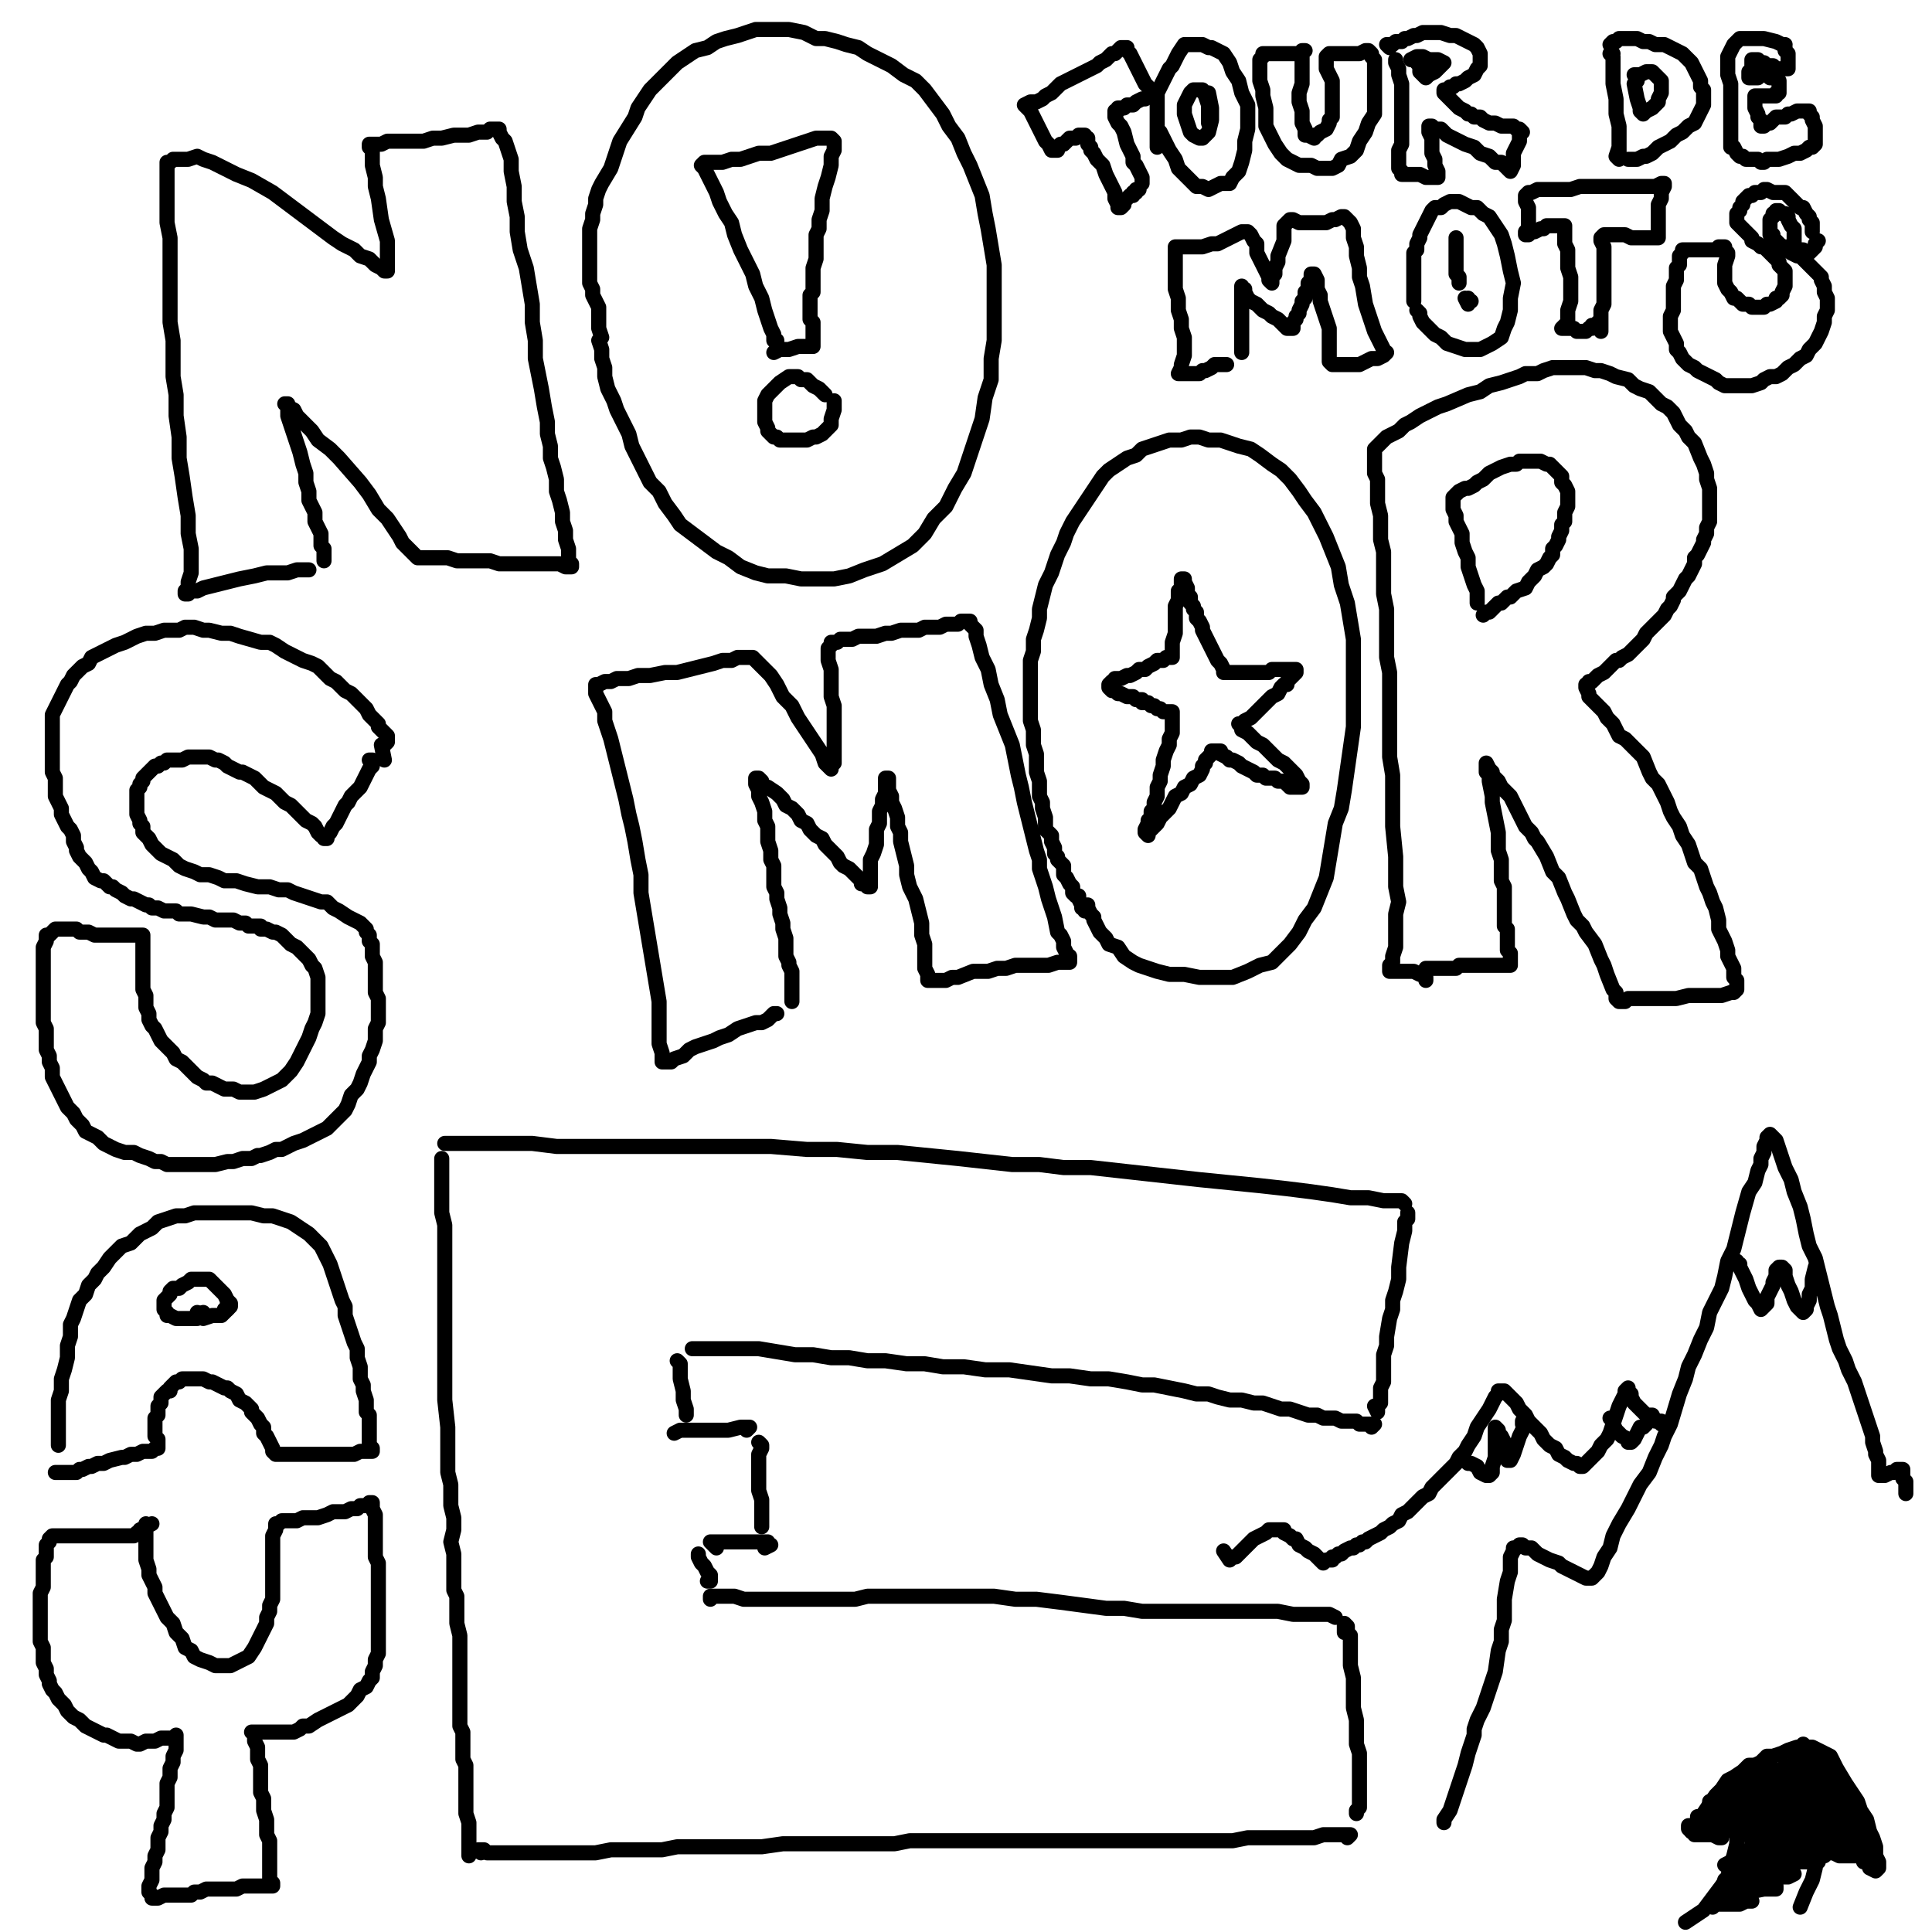
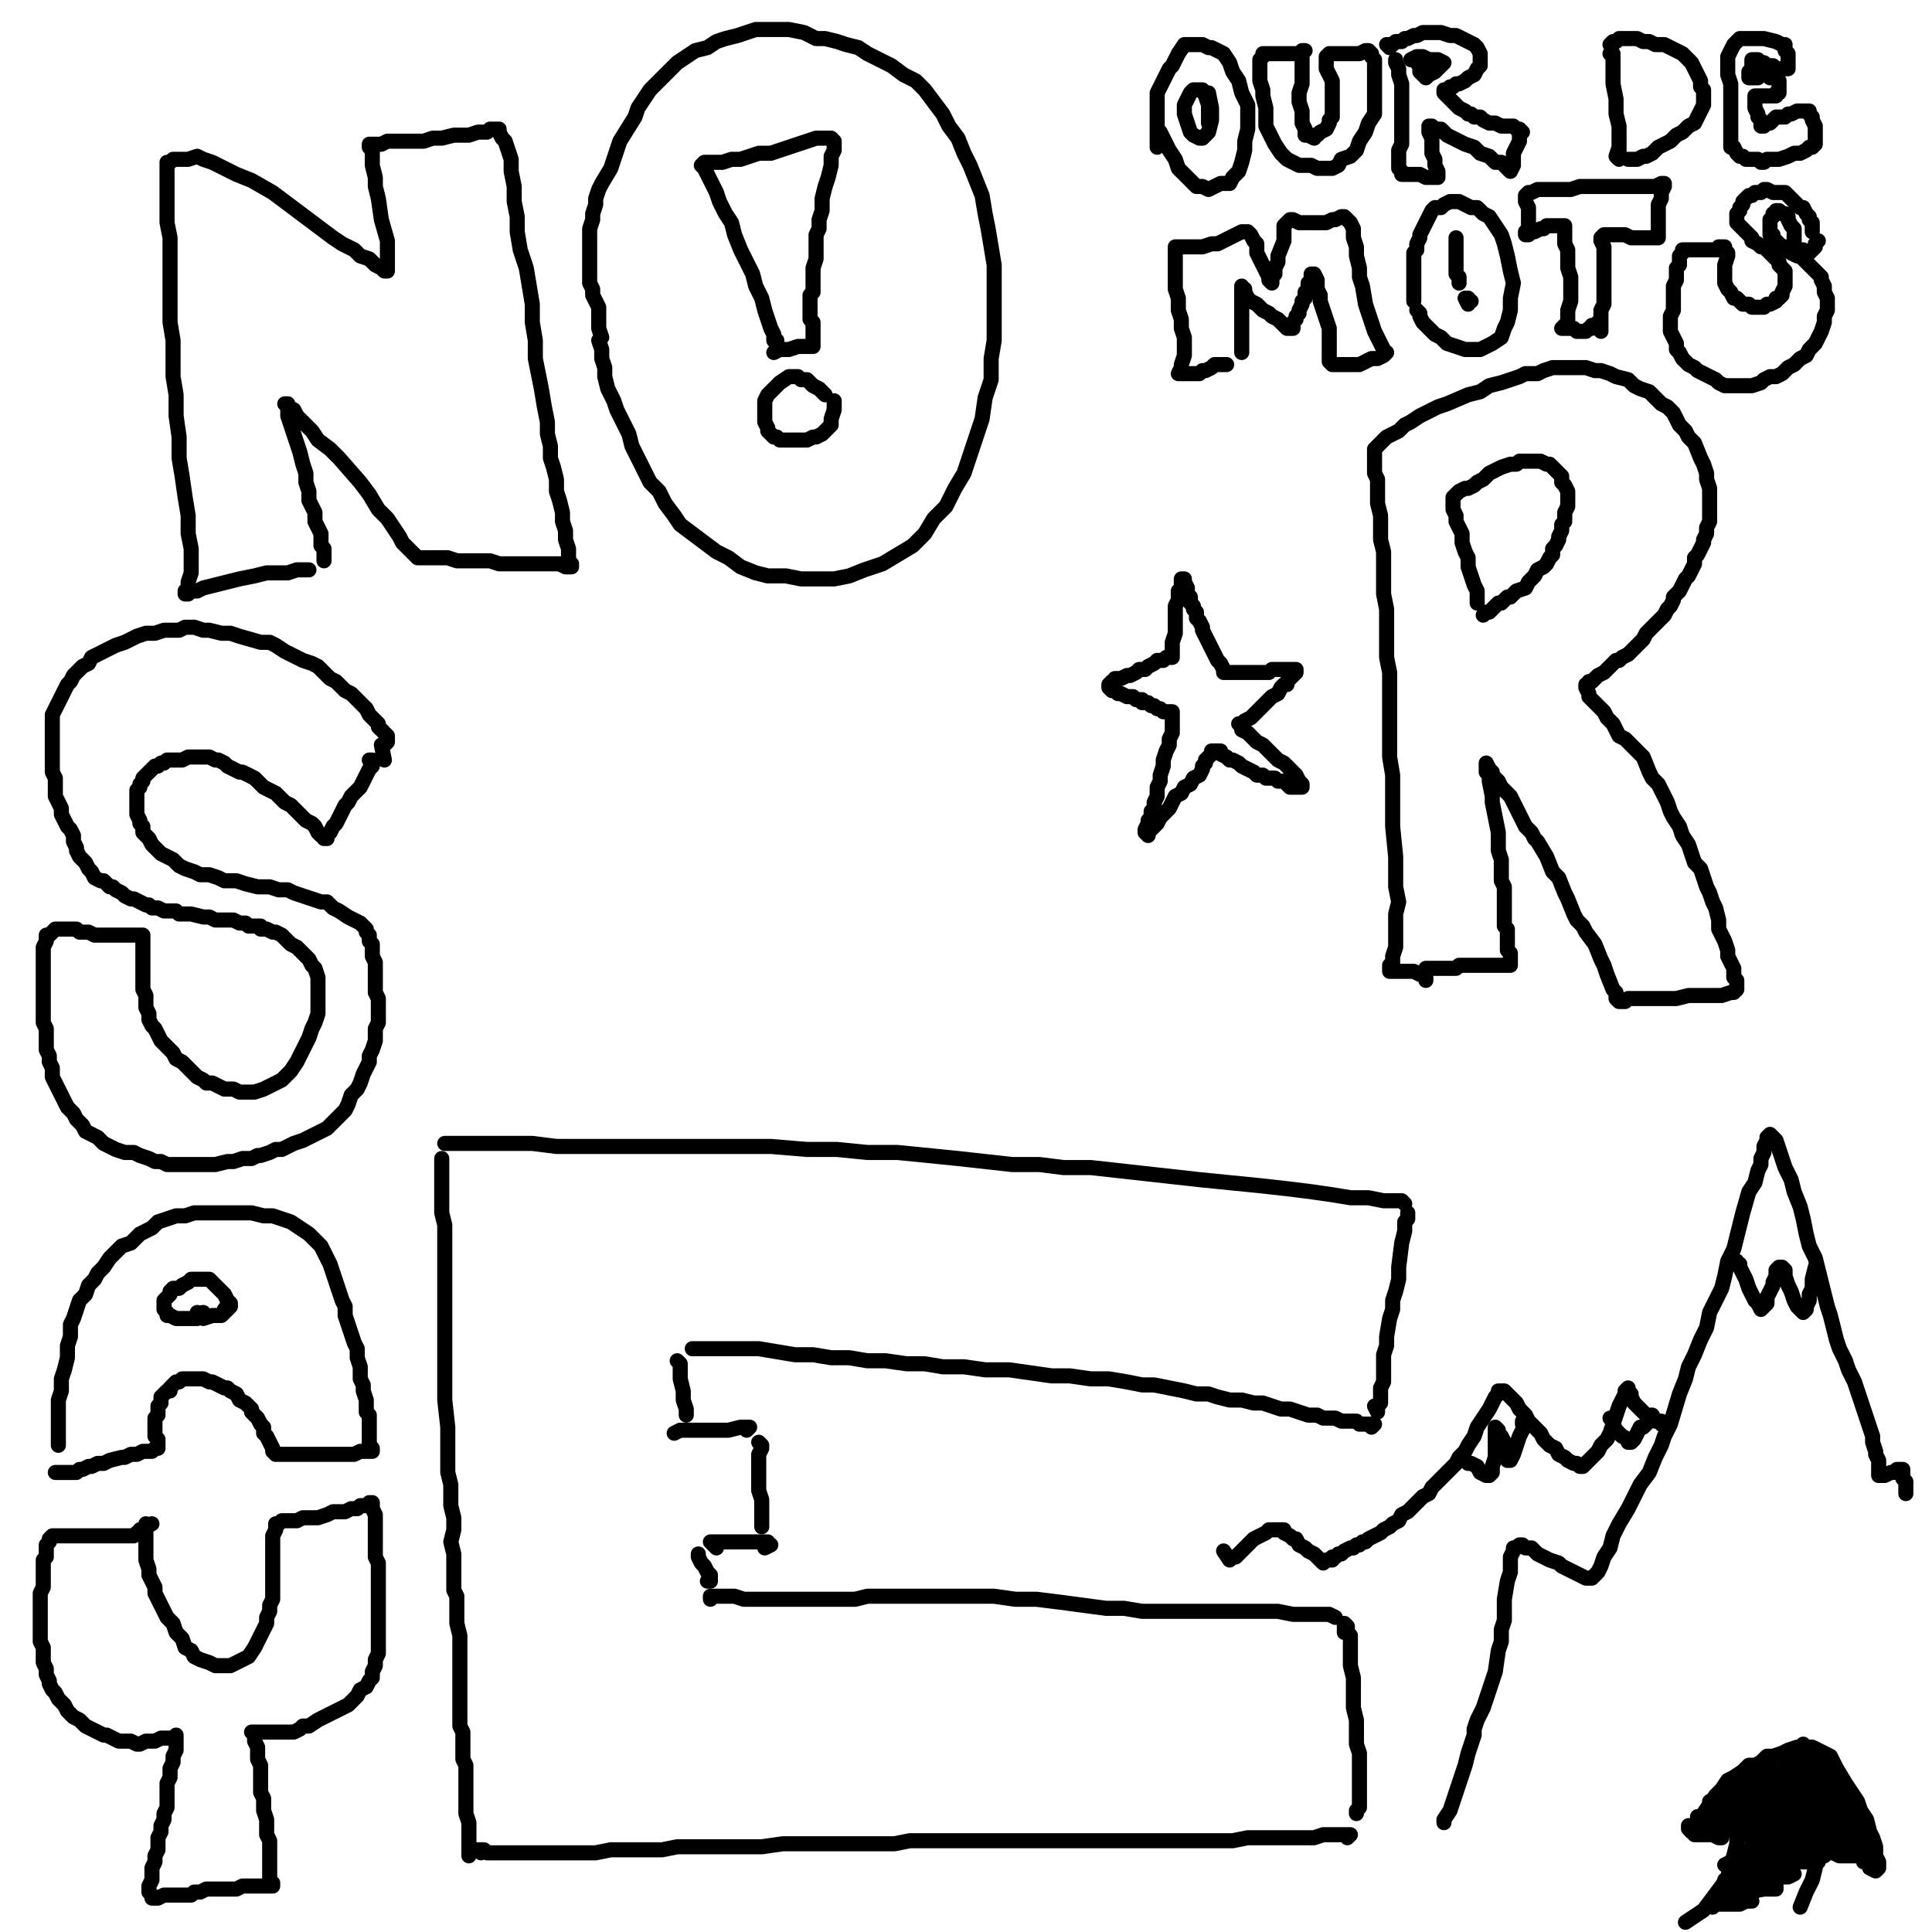
<svg xmlns="http://www.w3.org/2000/svg" width="640px" height="640px" version="1.1">
  <polyline points="102.333,188.771 101.333,188.771 98.333,188.771 95.333,189.771 91.333,189.771 88.333,189.771 84.333,190.771 79.333,191.771 75.333,192.771 71.333,193.771 67.333,194.771 65.333,195.771 63.333,195.771 62.333,196.771 61.333,196.771 61.333,196.771 61.333,195.771 62.333,194.771 62.333,192.771 63.333,189.771 63.333,186.771 63.333,181.771 62.333,176.771 62.333,170.771 61.333,164.771 60.333,157.771 59.333,151.771 59.333,144.771 58.333,137.771 58.333,130.771 57.333,124.771 57.333,118.771 57.333,112.771 56.333,106.771 56.333,100.771 56.333,94.771 56.333,88.771 56.333,83.771 56.333,78.771 55.333,73.771 55.333,68.771 55.333,64.771 55.333,60.771 55.333,57.771 55.333,55.771 55.333,53.771 56.333,53.771 57.333,52.771 59.333,52.771 60.333,52.771 62.333,52.771 65.333,51.771 67.333,52.771 70.333,53.771 74.333,55.771 78.333,57.771 83.333,59.771 90.333,63.771 94.333,66.771 98.333,69.771 102.333,72.771 110.333,78.771 113.333,80.771 117.333,82.771 119.333,84.771 122.333,85.771 124.333,87.771 126.333,88.771 127.333,89.771 128.333,89.771 128.333,89.771 128.333,88.771 128.333,85.771 128.333,83.771 128.333,79.771 126.333,72.771 125.333,65.771 124.333,61.771 124.333,58.771 123.333,54.771 123.333,51.771 123.333,49.771 122.333,48.771 122.333,47.771 122.333,47.771 122.333,47.771 123.333,47.771 125.333,47.771 126.333,47.771 128.333,46.771 131.333,46.771 134.333,46.771 137.333,46.771 140.333,46.771 143.333,45.771 146.333,45.771 150.333,44.771 152.333,44.771 155.333,44.771 158.333,43.771 161.333,43.771 162.333,42.771 164.333,42.771 165.333,42.771 165.333,43.771 166.333,45.771 167.333,46.771 168.333,49.771 169.333,52.771 169.333,56.771 170.333,61.771 170.333,66.771 171.333,71.771 171.333,76.771 172.333,82.771 174.333,88.771 175.333,94.771 176.333,100.771 176.333,106.771 177.333,112.771 177.333,118.771 178.333,123.771 179.333,128.771 180.333,134.771 181.333,139.771 181.333,143.771 182.333,147.771 182.333,151.771 183.333,154.771 184.333,158.771 184.333,162.771 185.333,165.771 186.333,169.771 186.333,172.771 187.333,175.771 187.333,178.771 188.333,181.771 188.333,184.771 188.333,185.771 189.333,186.771 189.333,187.771 187.333,187.771 185.333,186.771 183.333,186.771 177.333,186.771 173.333,186.771 165.333,186.771 162.333,185.771 158.333,185.771 155.333,185.771 151.333,185.771 148.333,184.771 145.333,184.771 143.333,184.771 141.333,184.771 139.333,184.771 138.333,184.771 137.333,183.771 136.333,182.771 135.333,181.771 133.333,179.771 132.333,177.771 130.333,174.771 128.333,171.771 125.333,168.771 122.333,163.771 119.333,159.771 112.333,151.771 109.333,148.771 105.333,145.771 103.333,142.771 100.333,139.771 98.333,137.771 97.333,135.771 95.333,134.771 95.333,133.771 94.333,133.771 94.333,133.771 95.333,133.771 95.333,134.771 95.333,135.771 95.333,137.771 96.333,140.771 97.333,143.771 98.333,146.771 99.333,149.771 100.333,153.771 101.333,156.771 101.333,159.771 102.333,162.771 102.333,165.771 103.333,167.771 104.333,169.771 104.333,172.771 105.333,174.771 106.333,176.771 106.333,178.771 106.333,180.771 107.333,181.771 107.333,182.771 107.333,183.771 107.333,184.771 107.333,185.771 107.333,185.771 " fill="none" stroke="#000000" stroke-width="5px" stroke-linecap="round" stroke-linejoin="round" />
  <polyline points="198.333,112.771 199.333,115.771 199.333,118.771 200.333,121.771 200.333,124.771 201.333,128.771 203.333,132.771 204.333,135.771 206.333,139.771 208.333,143.771 209.333,147.771 211.333,151.771 213.333,155.771 215.333,159.771 218.333,162.771 220.333,166.771 223.333,170.771 225.333,173.771 229.333,176.771 233.333,179.771 237.333,182.771 241.333,184.771 245.333,187.771 250.333,189.771 254.333,190.771 260.333,190.771 265.333,191.771 271.333,191.771 276.333,191.771 281.333,190.771 286.333,188.771 292.333,186.771 297.333,183.771 302.333,180.771 306.333,176.771 309.333,171.771 313.333,167.771 316.333,161.771 319.333,156.771 321.333,150.771 323.333,144.771 325.333,138.771 326.333,131.771 328.333,125.771 328.333,118.771 329.333,112.771 329.333,105.771 329.333,99.771 329.333,93.771 329.333,87.771 328.333,81.771 327.333,75.771 326.333,70.771 325.333,64.771 323.333,59.771 321.333,54.771 319.333,50.771 317.333,45.771 314.333,41.771 312.333,37.771 309.333,33.771 306.333,29.771 303.333,26.771 299.333,24.771 295.333,21.771 291.333,19.771 287.333,17.771 284.333,15.771 280.333,14.771 277.333,13.771 273.333,12.771 270.333,12.771 266.333,10.771 261.333,9.771 257.333,9.771 250.333,9.771 247.333,10.771 244.333,11.771 240.333,12.771 237.333,13.771 234.333,15.771 230.333,16.771 227.333,18.771 224.333,20.771 222.333,22.771 220.333,24.771 217.333,27.771 215.333,29.771 211.333,35.771 210.333,38.771 205.333,46.771 204.333,49.771 202.333,55.771 199.333,60.771 198.333,62.771 197.333,65.771 197.333,67.771 196.333,70.771 196.333,72.771 195.333,75.771 195.333,77.771 195.333,81.771 195.333,84.771 195.333,86.771 195.333,88.771 195.333,90.771 195.333,91.771 195.333,93.771 196.333,95.771 196.333,97.771 197.333,99.771 198.333,101.771 198.333,104.771 198.333,108.771 199.333,111.771 " fill="none" stroke="#000000" stroke-width="5px" stroke-linecap="round" stroke-linejoin="round" />
  <polyline points="257.333,112.771 257.333,113.771 257.333,113.771 257.333,113.771 256.333,112.771 256.333,110.771 255.333,108.771 254.333,105.771 253.333,102.771 252.333,98.771 250.333,94.771 249.333,90.771 247.333,86.771 245.333,82.771 243.333,77.771 242.333,73.771 240.333,70.771 238.333,66.771 237.333,63.771 235.333,59.771 234.333,57.771 233.333,55.771 232.333,54.771 232.333,54.771 233.333,53.771 234.333,53.771 236.333,53.771 239.333,53.771 242.333,52.771 245.333,52.771 248.333,51.771 251.333,50.771 255.333,50.771 258.333,49.771 261.333,48.771 264.333,47.771 267.333,46.771 270.333,45.771 271.333,45.771 273.333,45.771 274.333,45.771 275.333,45.771 275.333,45.771 276.333,46.771 276.333,47.771 276.333,49.771 275.333,51.771 275.333,54.771 274.333,58.771 273.333,61.771 272.333,65.771 272.333,69.771 271.333,72.771 271.333,75.771 270.333,77.771 270.333,80.771 270.333,83.771 270.333,85.771 269.333,88.771 269.333,90.771 269.333,92.771 269.333,94.771 269.333,96.771 268.333,97.771 268.333,99.771 268.333,100.771 268.333,101.771 268.333,103.771 268.333,105.771 269.333,106.771 269.333,107.771 269.333,108.771 269.333,110.771 269.333,111.771 269.333,111.771 269.333,112.771 269.333,112.771 269.333,113.771 269.333,113.771 269.333,113.771 269.333,114.771 268.333,114.771 268.333,114.771 267.333,114.771 265.333,114.771 264.333,114.771 261.333,115.771 259.333,115.771 258.333,115.771 256.333,116.771 " fill="none" stroke="#000000" stroke-width="5px" stroke-linecap="round" stroke-linejoin="round" />
  <polyline points="273.333,130.771 273.333,130.771 272.333,129.771 271.333,128.771 269.333,127.771 268.333,126.771 267.333,125.771 265.333,125.771 264.333,124.771 262.333,124.771 261.333,124.771 258.333,126.771 257.333,127.771 256.333,128.771 255.333,129.771 254.333,130.771 253.333,132.771 253.333,133.771 253.333,135.771 253.333,136.771 253.333,138.771 253.333,139.771 254.333,141.771 254.333,142.771 255.333,143.771 256.333,144.771 257.333,144.771 258.333,145.771 262.333,145.771 263.333,145.771 265.333,145.771 267.333,145.771 269.333,144.771 270.333,144.771 272.333,143.771 275.333,140.771 275.333,138.771 276.333,135.771 276.333,132.771 " fill="none" stroke="#000000" stroke-width="5px" stroke-linecap="round" stroke-linejoin="round" />
-   <polyline points="257.333,335.771 257.333,335.771 256.333,335.771 255.333,336.771 254.333,337.771 252.333,338.771 250.333,338.771 247.333,339.771 244.333,340.771 241.333,342.771 238.333,343.771 236.333,344.771 233.333,345.771 230.333,346.771 228.333,347.771 226.333,349.771 223.333,350.771 222.333,351.771 221.333,351.771 220.333,351.771 220.333,351.771 220.333,351.771 219.333,351.771 219.333,350.771 219.333,348.771 218.333,345.771 218.333,341.771 218.333,336.771 218.333,331.771 217.333,325.771 216.333,319.771 215.333,313.771 214.333,307.771 213.333,301.771 212.333,295.771 212.333,289.771 211.333,284.771 210.333,278.771 209.333,273.771 208.333,269.771 207.333,264.771 206.333,260.771 205.333,256.771 204.333,252.771 203.333,248.771 202.333,244.771 201.333,241.771 200.333,238.771 200.333,235.771 199.333,233.771 198.333,231.771 197.333,229.771 197.333,228.771 197.333,227.771 197.333,227.771 197.333,226.771 198.333,226.771 200.333,225.771 202.333,225.771 204.333,224.771 208.333,224.771 211.333,223.771 215.333,223.771 220.333,222.771 224.333,222.771 228.333,221.771 232.333,220.771 236.333,219.771 239.333,218.771 242.333,218.771 244.333,217.771 246.333,217.771 248.333,217.771 249.333,217.771 250.333,218.771 251.333,219.771 253.333,221.771 255.333,223.771 257.333,226.771 259.333,230.771 262.333,233.771 264.333,237.771 266.333,240.771 268.333,243.771 270.333,246.771 272.333,249.771 273.333,252.771 274.333,253.771 275.333,254.771 275.333,254.771 275.333,254.771 275.333,253.771 276.333,252.771 276.333,250.771 276.333,247.771 276.333,245.771 276.333,242.771 276.333,239.771 276.333,236.771 276.333,233.771 275.333,230.771 275.333,226.771 275.333,223.771 275.333,221.771 274.333,218.771 274.333,216.771 274.333,215.771 274.333,214.771 275.333,213.771 275.333,212.771 276.333,212.771 277.333,212.771 278.333,211.771 280.333,211.771 282.333,211.771 284.333,210.771 287.333,210.771 290.333,210.771 293.333,209.771 295.333,209.771 298.333,208.771 301.333,208.771 304.333,208.771 306.333,207.771 309.333,207.771 311.333,207.771 313.333,206.771 315.333,206.771 317.333,206.771 318.333,205.771 319.333,205.771 320.333,205.771 321.333,205.771 321.333,206.771 322.333,207.771 323.333,208.771 323.333,210.771 324.333,213.771 325.333,217.771 327.333,221.771 328.333,226.771 330.333,231.771 331.333,236.771 333.333,241.771 335.333,246.771 336.333,251.771 337.333,256.771 338.333,260.771 339.333,265.771 340.333,269.771 341.333,273.771 342.333,277.771 343.333,281.771 344.333,284.771 344.333,287.771 345.333,290.771 346.333,293.771 347.333,297.771 348.333,300.771 349.333,303.771 350.333,308.771 351.333,309.771 352.333,311.771 352.333,313.771 353.333,315.771 353.333,316.771 354.333,316.771 354.333,317.771 354.333,317.771 354.333,318.771 354.333,318.771 354.333,318.771 354.333,318.771 352.333,318.771 350.333,318.771 347.333,319.771 345.333,319.771 342.333,319.771 339.333,319.771 336.333,319.771 333.333,320.771 330.333,320.771 327.333,321.771 325.333,321.771 322.333,321.771 317.333,323.771 315.333,323.771 313.333,324.771 312.333,324.771 310.333,324.771 309.333,324.771 308.333,324.771 308.333,324.771 307.333,324.771 307.333,323.771 307.333,322.771 306.333,320.771 306.333,318.771 306.333,315.771 306.333,312.771 305.333,309.771 305.333,305.771 304.333,301.771 303.333,297.771 301.333,293.771 300.333,289.771 300.333,286.771 299.333,282.771 298.333,278.771 298.333,275.771 297.333,273.771 297.333,270.771 296.333,267.771 295.333,265.771 295.333,263.771 294.333,261.771 294.333,259.771 294.333,258.771 294.333,258.771 294.333,257.771 294.333,257.771 294.333,257.771 293.333,257.771 293.333,258.771 293.333,259.771 293.333,260.771 293.333,262.771 292.333,264.771 292.333,266.771 291.333,268.771 291.333,270.771 291.333,272.771 290.333,274.771 290.333,276.771 290.333,277.771 290.333,279.771 289.333,282.771 288.333,284.771 288.333,286.771 288.333,287.771 288.333,289.771 288.333,290.771 288.333,292.771 288.333,292.771 288.333,292.771 288.333,293.771 288.333,293.771 287.333,293.771 287.333,293.771 287.333,293.771 287.333,293.771 287.333,292.771 286.333,292.771 286.333,292.771 286.333,292.771 285.333,292.771 285.333,291.771 284.333,290.771 283.333,289.771 282.333,288.771 281.333,287.771 279.333,286.771 278.333,285.771 277.333,283.771 275.333,281.771 273.333,279.771 272.333,277.771 270.333,276.771 268.333,274.771 267.333,272.771 265.333,271.771 264.333,269.771 262.333,267.771 260.333,266.771 259.333,264.771 257.333,262.771 254.333,260.771 253.333,260.771 252.333,259.771 252.333,258.771 251.333,257.771 251.333,257.771 250.333,257.771 250.333,257.771 250.333,257.771 250.333,257.771 250.333,257.771 250.333,258.771 250.333,259.771 251.333,261.771 251.333,263.771 252.333,265.771 253.333,268.771 253.333,271.771 254.333,273.771 254.333,276.771 254.333,278.771 255.333,281.771 255.333,284.771 256.333,286.771 256.333,288.771 256.333,290.771 256.333,293.771 257.333,295.771 257.333,297.771 258.333,300.771 258.333,302.771 259.333,305.771 259.333,307.771 260.333,310.771 260.333,314.771 260.333,316.771 261.333,318.771 261.333,319.771 262.333,321.771 262.333,322.771 262.333,323.771 262.333,324.771 262.333,326.771 262.333,327.771 262.333,328.771 262.333,328.771 262.333,329.771 262.333,329.771 262.333,330.771 262.333,331.771 262.333,331.771 262.333,331.771 " fill="none" stroke="#000000" stroke-width="5px" stroke-linecap="round" stroke-linejoin="round" />
-   <polyline points="360.333,299.771 360.333,300.771 361.333,302.771 361.333,302.771 362.333,303.771 362.333,304.771 363.333,306.771 364.333,308.771 366.333,310.771 367.333,312.771 370.333,313.771 372.333,316.771 375.333,318.771 377.333,319.771 380.333,320.771 383.333,321.771 387.333,322.771 392.333,322.771 397.333,323.771 400.333,323.771 404.333,323.771 408.333,323.771 413.333,321.771 417.333,319.771 421.333,318.771 424.333,315.771 427.333,312.771 430.333,308.771 432.333,304.771 435.333,300.771 437.333,295.771 439.333,290.771 440.333,284.771 441.333,278.771 442.333,272.771 444.333,267.771 445.333,261.771 446.333,254.771 447.333,247.771 448.333,240.771 448.333,234.771 448.333,228.771 448.333,222.771 448.333,216.771 448.333,211.771 447.333,205.771 446.333,199.771 444.333,193.771 443.333,187.771 441.333,182.771 439.333,177.771 437.333,173.771 435.333,169.771 432.333,165.771 430.333,162.771 427.333,158.771 424.333,155.771 421.333,153.771 417.333,150.771 414.333,148.771 410.333,147.771 407.333,146.771 404.333,145.771 400.333,145.771 397.333,144.771 394.333,144.771 391.333,145.771 387.333,145.771 384.333,146.771 381.333,147.771 378.333,148.771 376.333,150.771 373.333,151.771 370.333,153.771 367.333,155.771 365.333,157.771 363.333,160.771 361.333,163.771 357.333,169.771 355.333,172.771 353.333,176.771 352.333,179.771 350.333,183.771 349.333,186.771 348.333,189.771 346.333,193.771 345.333,197.771 344.333,201.771 344.333,204.771 343.333,208.771 342.333,211.771 342.333,215.771 341.333,218.771 341.333,222.771 341.333,225.771 341.333,228.771 341.333,231.771 341.333,234.771 341.333,238.771 342.333,241.771 342.333,244.771 342.333,246.771 343.333,249.771 343.333,252.771 343.333,255.771 344.333,258.771 344.333,260.771 344.333,263.771 345.333,265.771 345.333,267.771 346.333,270.771 346.333,272.771 346.333,274.771 347.333,275.771 348.333,276.771 348.333,278.771 349.333,280.771 349.333,282.771 350.333,283.771 350.333,284.771 351.333,285.771 352.333,286.771 352.333,288.771 352.333,289.771 353.333,290.771 354.333,292.771 355.333,293.771 355.333,295.771 356.333,296.771 357.333,296.771 357.333,297.771 358.333,299.771 358.333,300.771 359.333,300.771 359.333,301.771 " fill="none" stroke="#000000" stroke-width="5px" stroke-linecap="round" stroke-linejoin="round" />
  <polyline points="391.333,195.771 391.333,195.771 391.333,195.771 390.333,195.771 390.333,197.771 390.333,198.771 389.333,200.771 389.333,202.771 389.333,204.771 389.333,207.771 389.333,209.771 388.333,212.771 388.333,214.771 388.333,215.771 388.333,216.771 388.333,216.771 388.333,217.771 388.333,217.771 387.333,217.771 386.333,217.771 385.333,218.771 383.333,218.771 382.333,219.771 380.333,220.771 379.333,221.771 377.333,221.771 376.333,222.771 374.333,223.771 373.333,223.771 371.333,224.771 370.333,224.771 369.333,224.771 369.333,225.771 368.333,225.771 367.333,226.771 367.333,226.771 367.333,226.771 367.333,227.771 367.333,227.771 368.333,228.771 369.333,228.771 370.333,229.771 371.333,229.771 373.333,230.771 375.333,230.771 376.333,231.771 377.333,231.771 378.333,231.771 378.333,232.771 379.333,232.771 380.333,232.771 381.333,233.771 382.333,233.771 383.333,234.771 384.333,234.771 385.333,235.771 387.333,235.771 388.333,235.771 388.333,235.771 388.333,236.771 388.333,236.771 388.333,236.771 388.333,237.771 388.333,239.771 388.333,242.771 387.333,244.771 387.333,246.771 386.333,248.771 385.333,251.771 385.333,253.771 384.333,256.771 384.333,258.771 383.333,260.771 383.333,262.771 383.333,263.771 382.333,265.771 382.333,267.771 381.333,268.771 381.333,270.771 380.333,271.771 380.333,272.771 379.333,274.771 379.333,275.771 379.333,275.771 380.333,276.771 380.333,276.771 380.333,275.771 381.333,274.771 382.333,273.771 383.333,272.771 384.333,270.771 385.333,269.771 387.333,267.771 388.333,265.771 389.333,263.771 391.333,262.771 392.333,260.771 394.333,259.771 395.333,257.771 397.333,256.771 398.333,254.771 398.333,253.771 399.333,252.771 399.333,251.771 400.333,250.771 401.333,249.771 401.333,248.771 402.333,248.771 402.333,248.771 402.333,248.771 402.333,248.771 403.333,248.771 404.333,248.771 404.333,249.771 406.333,250.771 407.333,251.771 408.333,251.771 410.333,252.771 411.333,253.771 413.333,254.771 415.333,255.771 416.333,256.771 418.333,256.771 419.333,257.771 421.333,257.771 422.333,257.771 423.333,258.771 425.333,258.771 426.333,259.771 427.333,260.771 428.333,260.771 429.333,260.771 430.333,260.771 431.333,260.771 431.333,260.771 431.333,260.771 431.333,260.771 431.333,259.771 431.333,259.771 430.333,258.771 429.333,256.771 427.333,254.771 426.333,253.771 425.333,252.771 423.333,251.771 422.333,250.771 421.333,249.771 420.333,248.771 419.333,247.771 418.333,246.771 416.333,245.771 415.333,244.771 414.333,243.771 413.333,242.771 411.333,241.771 411.333,240.771 411.333,240.771 411.333,240.771 410.333,239.771 410.333,239.771 411.333,239.771 411.333,239.771 412.333,238.771 414.333,237.771 415.333,236.771 416.333,235.771 417.333,234.771 419.333,232.771 420.333,231.771 421.333,230.771 423.333,229.771 424.333,227.771 425.333,226.771 426.333,226.771 426.333,225.771 427.333,224.771 428.333,223.771 429.333,222.771 429.333,222.771 429.333,221.771 429.333,221.771 429.333,221.771 429.333,221.771 428.333,221.771 428.333,221.771 426.333,221.771 425.333,221.771 423.333,221.771 421.333,221.771 420.333,222.771 419.333,222.771 416.333,222.771 414.333,222.771 413.333,222.771 412.333,222.771 410.333,222.771 409.333,222.771 409.333,222.771 408.333,222.771 407.333,222.771 406.333,222.771 406.333,222.771 405.333,222.771 405.333,222.771 405.333,222.771 405.333,222.771 405.333,221.771 404.333,219.771 403.333,218.771 402.333,216.771 401.333,214.771 400.333,212.771 399.333,210.771 398.333,208.771 398.333,207.771 397.333,205.771 396.333,204.771 396.333,202.771 395.333,201.771 395.333,200.771 394.333,199.771 394.333,198.771 394.333,197.771 393.333,196.771 393.333,195.771 393.333,194.771 392.333,192.771 392.333,191.771 391.333,191.771 391.333,194.771 " fill="none" stroke="#000000" stroke-width="5px" stroke-linecap="round" stroke-linejoin="round" />
  <polyline points="472.333,324.771 472.333,323.771 472.333,323.771 471.333,322.771 470.333,322.771 468.333,321.771 466.333,321.771 464.333,321.771 463.333,321.771 462.333,321.771 460.333,321.771 460.333,321.771 460.333,320.771 460.333,320.771 460.333,320.771 460.333,319.771 461.333,318.771 461.333,316.771 462.333,313.771 462.333,310.771 462.333,306.771 462.333,302.771 463.333,298.771 462.333,293.771 462.333,289.771 462.333,283.771 461.333,273.771 461.333,268.771 461.333,262.771 461.333,256.771 460.333,250.771 460.333,244.771 460.333,239.771 460.333,233.771 460.333,227.771 460.333,222.771 459.333,217.771 459.333,211.771 459.333,206.771 459.333,201.771 458.333,196.771 458.333,191.771 458.333,186.771 458.333,182.771 457.333,178.771 457.333,174.771 457.333,170.771 456.333,166.771 456.333,163.771 456.333,161.771 456.333,158.771 455.333,156.771 455.333,154.771 455.333,151.771 455.333,150.771 455.333,149.771 455.333,148.771 456.333,147.771 456.333,147.771 457.333,146.771 458.333,145.771 459.333,144.771 461.333,143.771 463.333,142.771 465.333,140.771 467.333,139.771 470.333,137.771 476.333,134.771 479.333,133.771 486.333,130.771 490.333,129.771 493.333,127.771 497.333,126.771 500.333,125.771 503.333,124.771 505.333,123.771 509.333,123.771 511.333,122.771 514.333,121.771 516.333,121.771 518.333,121.771 521.333,121.771 523.333,121.771 525.333,121.771 528.333,122.771 530.333,122.771 533.333,123.771 535.333,124.771 539.333,125.771 541.333,127.771 543.333,128.771 546.333,129.771 549.333,132.771 550.333,133.771 552.333,134.771 554.333,136.771 555.333,138.771 556.333,140.771 558.333,142.771 559.333,144.771 561.333,146.771 563.333,151.771 564.333,153.771 565.333,156.771 565.333,158.771 566.333,161.771 566.333,163.771 566.333,165.771 566.333,167.771 566.333,170.771 566.333,172.771 565.333,174.771 565.333,176.771 564.333,178.771 564.333,179.771 563.333,181.771 562.333,183.771 561.333,184.771 561.333,186.771 560.333,188.771 559.333,190.771 558.333,191.771 557.333,193.771 556.333,195.771 554.333,197.771 554.333,198.771 553.333,200.771 552.333,201.771 551.333,203.771 549.333,205.771 548.333,206.771 547.333,207.771 546.333,208.771 545.333,209.771 544.333,211.771 543.333,212.771 542.333,213.771 541.333,214.771 540.333,215.771 539.333,216.771 537.333,217.771 536.333,218.771 535.333,218.771 534.333,219.771 533.333,220.771 532.333,221.771 531.333,222.771 529.333,223.771 528.333,224.771 528.333,224.771 527.333,225.771 526.333,225.771 526.333,226.771 525.333,226.771 525.333,226.771 525.333,226.771 525.333,227.771 525.333,227.771 526.333,229.771 526.333,230.771 527.333,231.771 528.333,232.771 529.333,233.771 530.333,234.771 531.333,235.771 532.333,237.771 534.333,239.771 535.333,241.771 536.333,243.771 538.333,244.771 539.333,245.771 541.333,247.771 542.333,248.771 544.333,250.771 546.333,255.771 547.333,257.771 549.333,259.771 550.333,261.771 551.333,263.771 552.333,265.771 553.333,268.771 554.333,270.771 556.333,273.771 557.333,276.771 559.333,279.771 560.333,282.771 561.333,285.771 563.333,287.771 564.333,290.771 565.333,293.771 566.333,295.771 567.333,298.771 568.333,300.771 569.333,304.771 569.333,307.771 570.333,309.771 571.333,311.771 572.333,314.771 572.333,316.771 573.333,318.771 574.333,320.771 574.333,323.771 575.333,324.771 575.333,326.771 575.333,327.771 575.333,327.771 574.333,328.771 573.333,328.771 570.333,329.771 567.333,329.771 565.333,329.771 563.333,329.771 561.333,329.771 559.333,329.771 555.333,330.771 554.333,330.771 552.333,330.771 549.333,330.771 548.333,330.771 546.333,330.771 543.333,330.771 542.333,330.771 539.333,330.771 538.333,331.771 537.333,331.771 536.333,331.771 535.333,330.771 535.333,330.771 535.333,329.771 535.333,328.771 534.333,327.771 532.333,322.771 531.333,319.771 530.333,317.771 528.333,312.771 525.333,308.771 524.333,306.771 522.333,304.771 521.333,302.771 519.333,297.771 518.333,295.771 516.333,290.771 514.333,288.771 512.333,283.771 509.333,278.771 508.333,277.771 507.333,275.771 505.333,273.771 504.333,271.771 502.333,267.771 500.333,263.771 499.333,262.771 498.333,261.771 497.333,260.771 496.333,258.771 494.333,256.771 494.333,255.771 493.333,254.771 492.333,252.771 492.333,252.771 492.333,252.771 492.333,253.771 492.333,253.771 492.333,255.771 493.333,256.771 493.333,258.771 494.333,263.771 494.333,265.771 495.333,270.771 496.333,275.771 496.333,277.771 496.333,279.771 496.333,281.771 497.333,284.771 497.333,285.771 497.333,287.771 497.333,289.771 497.333,291.771 498.333,293.771 498.333,296.771 498.333,297.771 498.333,298.771 498.333,300.771 498.333,301.771 498.333,304.771 498.333,306.771 499.333,307.771 499.333,310.771 499.333,311.771 499.333,312.771 499.333,314.771 500.333,315.771 500.333,316.771 500.333,316.771 500.333,317.771 500.333,317.771 500.333,318.771 500.333,318.771 500.333,319.771 500.333,319.771 499.333,319.771 498.333,319.771 498.333,319.771 496.333,319.771 495.333,319.771 493.333,319.771 491.333,319.771 490.333,319.771 490.333,319.771 489.333,319.771 488.333,319.771 486.333,319.771 486.333,319.771 484.333,319.771 483.333,319.771 482.333,320.771 482.333,320.771 481.333,320.771 480.333,320.771 479.333,320.771 478.333,320.771 477.333,320.771 477.333,320.771 476.333,320.771 474.333,320.771 473.333,320.771 473.333,320.771 472.333,320.771 472.333,320.771 " fill="none" stroke="#000000" stroke-width="5px" stroke-linecap="round" stroke-linejoin="round" />
  <polyline points="489.333,199.771 489.333,199.771 489.333,199.771 489.333,197.771 489.333,195.771 488.333,193.771 487.333,190.771 486.333,187.771 486.333,184.771 485.333,182.771 484.333,179.771 484.333,176.771 483.333,174.771 482.333,172.771 482.333,170.771 481.333,168.771 481.333,167.771 481.333,166.771 481.333,165.771 481.333,164.771 481.333,164.771 482.333,163.771 482.333,163.771 483.333,162.771 485.333,161.771 486.333,161.771 488.333,160.771 489.333,159.771 491.333,158.771 493.333,156.771 495.333,155.771 497.333,154.771 500.333,153.771 502.333,153.771 503.333,152.771 505.333,152.771 508.333,152.771 510.333,152.771 512.333,153.771 513.333,153.771 514.333,154.771 515.333,155.771 516.333,156.771 517.333,157.771 517.333,159.771 518.333,160.771 519.333,162.771 519.333,163.771 519.333,165.771 519.333,167.771 518.333,169.771 518.333,171.771 518.333,172.771 517.333,173.771 517.333,175.771 516.333,177.771 516.333,178.771 515.333,180.771 514.333,181.771 514.333,183.771 513.333,184.771 512.333,186.771 511.333,187.771 509.333,188.771 508.333,190.771 507.333,191.771 506.333,192.771 505.333,194.771 502.333,195.771 501.333,196.771 500.333,197.771 499.333,197.771 498.333,198.771 497.333,199.771 496.333,199.771 495.333,200.771 494.333,201.771 494.333,201.771 493.333,202.771 492.333,202.771 491.333,203.771 " fill="none" stroke="#000000" stroke-width="5px" stroke-linecap="round" stroke-linejoin="round" />
  <polyline points="465.333,398.771 464.333,397.771 461.333,397.771 458.333,397.771 453.333,396.771 447.333,396.771 441.333,395.771 434.333,394.771 426.333,393.771 417.333,392.771 407.333,391.771 397.333,390.771 388.333,389.771 379.333,388.771 370.333,387.771 361.333,386.771 352.333,386.771 344.333,385.771 335.333,385.771 326.333,384.771 317.333,383.771 307.333,382.771 297.333,381.771 287.333,381.771 277.333,380.771 267.333,380.771 255.333,379.771 244.333,379.771 233.333,379.771 222.333,379.771 212.333,379.771 202.333,379.771 192.333,379.771 184.333,379.771 176.333,378.771 169.333,378.771 162.333,378.771 157.333,378.771 153.333,378.771 150.333,378.771 149.333,378.771 148.333,378.771 147.333,378.771 " fill="none" stroke="#000000" stroke-width="5px" stroke-linecap="round" stroke-linejoin="round" />
  <polyline points="146.333,383.771 146.333,383.771 146.333,383.771 146.333,384.771 146.333,386.771 146.333,390.771 146.333,393.771 146.333,397.771 146.333,401.771 147.333,405.771 147.333,409.771 147.333,413.771 147.333,418.771 147.333,423.771 147.333,428.771 147.333,432.771 147.333,436.771 147.333,440.771 147.333,444.771 147.333,449.771 147.333,454.771 147.333,459.771 147.333,463.771 148.333,472.771 148.333,475.771 148.333,479.771 148.333,483.771 148.333,487.771 149.333,491.771 149.333,494.771 149.333,498.771 150.333,502.771 150.333,506.771 149.333,510.771 150.333,514.771 150.333,519.771 150.333,522.771 150.333,526.771 151.333,528.771 151.333,531.771 151.333,534.771 151.333,537.771 152.333,541.771 152.333,544.771 152.333,549.771 152.333,553.771 152.333,556.771 152.333,559.771 152.333,561.771 152.333,565.771 152.333,568.771 152.333,571.771 153.333,573.771 153.333,575.771 153.333,577.771 153.333,579.771 153.333,582.771 154.333,584.771 154.333,586.771 154.333,588.771 154.333,590.771 154.333,591.771 154.333,593.771 154.333,595.771 154.333,597.771 154.333,599.771 154.333,600.771 155.333,603.771 155.333,605.771 155.333,607.771 155.333,609.771 155.333,612.771 155.333,613.771 155.333,614.771 155.333,613.771 " fill="none" stroke="#000000" stroke-width="5px" stroke-linecap="round" stroke-linejoin="round" />
  <polyline points="159.333,613.771 159.333,613.771 159.333,613.771 159.333,612.771 159.333,612.771 158.333,612.771 158.333,612.771 159.333,612.771 160.333,612.771 161.333,613.771 163.333,613.771 165.333,613.771 168.333,613.771 173.333,613.771 177.333,613.771 186.333,613.771 189.333,613.771 193.333,613.771 197.333,613.771 202.333,612.771 206.333,612.771 210.333,612.771 215.333,612.771 219.333,612.771 224.333,611.771 229.333,611.771 235.333,611.771 241.333,611.771 247.333,611.771 252.333,611.771 259.333,610.771 264.333,610.771 270.333,610.771 275.333,610.771 285.333,610.771 291.333,610.771 296.333,610.771 301.333,609.771 307.333,609.771 312.333,609.771 319.333,609.771 326.333,609.771 332.333,609.771 338.333,609.771 345.333,609.771 352.333,609.771 359.333,609.771 365.333,609.771 371.333,609.771 377.333,609.771 383.333,609.771 389.333,609.771 395.333,609.771 400.333,609.771 404.333,609.771 408.333,609.771 413.333,608.771 418.333,608.771 422.333,608.771 426.333,608.771 429.333,608.771 433.333,608.771 435.333,608.771 438.333,607.771 441.333,607.771 443.333,607.771 445.333,607.771 446.333,607.771 447.333,607.771 446.333,608.771 " fill="none" stroke="#000000" stroke-width="5px" stroke-linecap="round" stroke-linejoin="round" />
  <polyline points="449.333,600.771 449.333,599.771 450.333,598.771 450.333,597.771 450.333,596.771 450.333,595.771 450.333,592.771 450.333,588.771 450.333,584.771 450.333,580.771 449.333,577.771 449.333,573.771 449.333,569.771 448.333,565.771 448.333,561.771 448.333,558.771 448.333,555.771 447.333,551.771 447.333,548.771 447.333,546.771 447.333,544.771 447.333,541.771 446.333,540.771 446.333,538.771 445.333,537.771 445.333,537.771 445.333,540.771 " fill="none" stroke="#000000" stroke-width="5px" stroke-linecap="round" stroke-linejoin="round" />
  <polyline points="442.333,535.771 440.333,534.771 438.333,534.771 436.333,534.771 433.333,534.771 428.333,534.771 423.333,533.771 416.333,533.771 410.333,533.771 404.333,533.771 398.333,533.771 391.333,533.771 385.333,533.771 378.333,533.771 372.333,532.771 366.333,532.771 351.333,530.771 343.333,529.771 336.333,529.771 329.333,528.771 322.333,528.771 315.333,528.771 309.333,528.771 303.333,528.771 297.333,528.771 292.333,528.771 287.333,528.771 283.333,529.771 278.333,529.771 274.333,529.771 267.333,529.771 263.333,529.771 260.333,529.771 256.333,529.771 252.333,529.771 249.333,529.771 246.333,529.771 243.333,528.771 241.333,528.771 239.333,528.771 236.333,528.771 235.333,528.771 235.333,528.771 235.333,529.771 " fill="none" stroke="#000000" stroke-width="5px" stroke-linecap="round" stroke-linejoin="round" />
  <polyline points="234.333,523.771 234.333,523.771 235.333,523.771 235.333,523.771 235.333,523.771 235.333,522.771 235.333,521.771 234.333,520.771 233.333,518.771 232.333,517.771 231.333,515.771 231.333,514.771 " fill="none" stroke="#000000" stroke-width="5px" stroke-linecap="round" stroke-linejoin="round" />
  <polyline points="237.333,512.771 236.333,511.771 236.333,511.771 235.333,510.771 235.333,510.771 235.333,510.771 235.333,510.771 236.333,510.771 237.333,510.771 239.333,510.771 242.333,510.771 246.333,510.771 249.333,510.771 252.333,510.771 254.333,510.771 254.333,511.771 255.333,511.771 253.333,512.771 " fill="none" stroke="#000000" stroke-width="5px" stroke-linecap="round" stroke-linejoin="round" />
  <polyline points="252.333,505.771 252.333,505.771 252.333,504.771 252.333,503.771 252.333,501.771 252.333,499.771 252.333,496.771 251.333,493.771 251.333,490.771 251.333,487.771 251.333,485.771 251.333,483.771 251.333,481.771 252.333,479.771 252.333,478.771 251.333,477.771 251.333,477.771 251.333,477.771 252.333,478.771 " fill="none" stroke="#000000" stroke-width="5px" stroke-linecap="round" stroke-linejoin="round" />
  <polyline points="247.333,473.771 248.333,472.771 248.333,472.771 248.333,472.771 248.333,472.771 245.333,472.771 241.333,473.771 235.333,473.771 229.333,473.771 225.333,473.771 223.333,474.771 " fill="none" stroke="#000000" stroke-width="5px" stroke-linecap="round" stroke-linejoin="round" />
  <polyline points="227.333,468.771 227.333,468.771 227.333,468.771 227.333,468.771 227.333,466.771 226.333,463.771 226.333,460.771 225.333,456.771 225.333,453.771 225.333,451.771 224.333,450.771 " fill="none" stroke="#000000" stroke-width="5px" stroke-linecap="round" stroke-linejoin="round" />
  <polyline points="230.333,446.771 229.333,446.771 229.333,446.771 229.333,446.771 230.333,446.771 231.333,446.771 234.333,446.771 237.333,446.771 241.333,446.771 246.333,446.771 251.333,446.771 257.333,447.771 263.333,448.771 269.333,448.771 275.333,449.771 281.333,449.771 287.333,450.771 293.333,450.771 300.333,451.771 306.333,451.771 312.333,452.771 319.333,452.771 326.333,453.771 334.333,453.771 341.333,454.771 348.333,455.771 354.333,455.771 361.333,456.771 367.333,456.771 373.333,457.771 378.333,458.771 382.333,458.771 387.333,459.771 392.333,460.771 396.333,461.771 400.333,461.771 403.333,462.771 407.333,463.771 411.333,463.771 415.333,464.771 418.333,464.771 421.333,465.771 424.333,466.771 427.333,466.771 430.333,467.771 433.333,468.771 436.333,468.771 438.333,469.771 440.333,469.771 442.333,469.771 444.333,470.771 447.333,470.771 449.333,470.771 450.333,471.771 452.333,471.771 454.333,471.771 454.333,471.771 455.333,471.771 454.333,472.771 " fill="none" stroke="#000000" stroke-width="5px" stroke-linecap="round" stroke-linejoin="round" />
  <polyline points="466.333,401.771 466.333,401.771 466.333,401.771 466.333,402.771 466.333,403.771 465.333,404.771 465.333,407.771 464.333,411.771 463.333,419.771 463.333,423.771 462.333,427.771 461.333,430.771 461.333,433.771 460.333,436.771 459.333,442.771 459.333,445.771 458.333,448.771 458.333,450.771 458.333,452.771 458.333,454.771 458.333,456.771 458.333,457.771 457.333,459.771 457.333,460.771 457.333,461.771 457.333,462.771 457.333,464.771 456.333,465.771 456.333,466.771 456.333,467.771 456.333,467.771 455.333,465.771 " fill="none" stroke="#000000" stroke-width="5px" stroke-linecap="round" stroke-linejoin="round" />
  <polyline points="122.333,251.771 123.333,251.771 123.333,252.771 123.333,252.771 123.333,252.771 123.333,253.771 123.333,253.771 122.333,254.771 121.333,256.771 119.333,260.771 118.333,261.771 116.333,263.771 115.333,265.771 114.333,266.771 113.333,268.771 112.333,270.771 111.333,272.771 110.333,273.771 109.333,275.771 108.333,276.771 108.333,277.771 107.333,277.771 107.333,277.771 107.333,277.771 107.333,277.771 107.333,277.771 107.333,276.771 106.333,276.771 105.333,275.771 104.333,273.771 103.333,272.771 101.333,271.771 99.333,269.771 98.333,268.771 96.333,266.771 94.333,265.771 93.333,264.771 91.333,262.771 89.333,261.771 87.333,260.771 86.333,259.771 85.333,258.771 84.333,257.771 82.333,256.771 80.333,255.771 79.333,255.771 77.333,254.771 75.333,253.771 74.333,252.771 72.333,251.771 71.333,251.771 69.333,250.771 67.333,250.771 66.333,250.771 65.333,250.771 64.333,250.771 63.333,250.771 62.333,250.771 60.333,251.771 59.333,251.771 57.333,251.771 56.333,251.771 55.333,251.771 54.333,252.771 53.333,252.771 53.333,252.771 52.333,253.771 51.333,253.771 51.333,253.771 50.333,254.771 50.333,254.771 49.333,255.771 48.333,256.771 48.333,256.771 47.333,257.771 47.333,258.771 46.333,259.771 46.333,260.771 45.333,261.771 45.333,262.771 45.333,263.771 45.333,264.771 45.333,266.771 45.333,267.771 45.333,268.771 45.333,269.771 46.333,271.771 46.333,272.771 47.333,273.771 47.333,275.771 48.333,276.771 49.333,277.771 50.333,279.771 52.333,281.771 53.333,282.771 55.333,283.771 57.333,284.771 59.333,286.771 61.333,287.771 64.333,288.771 66.333,289.771 69.333,289.771 72.333,290.771 74.333,291.771 78.333,291.771 81.333,292.771 85.333,293.771 89.333,293.771 92.333,294.771 95.333,294.771 97.333,295.771 100.333,296.771 103.333,297.771 106.333,298.771 108.333,298.771 110.333,300.771 112.333,301.771 115.333,303.771 117.333,304.771 119.333,305.771 120.333,306.771 121.333,307.771 121.333,308.771 122.333,309.771 122.333,311.771 123.333,312.771 123.333,314.771 123.333,316.771 124.333,318.771 124.333,321.771 124.333,323.771 124.333,325.771 124.333,328.771 125.333,330.771 125.333,332.771 125.333,334.771 125.333,336.771 125.333,338.771 124.333,340.771 124.333,342.771 124.333,344.771 123.333,347.771 122.333,349.771 122.333,351.771 121.333,353.771 120.333,355.771 119.333,358.771 118.333,360.771 116.333,362.771 115.333,365.771 114.333,367.771 112.333,369.771 110.333,371.771 108.333,373.771 106.333,374.771 104.333,375.771 102.333,376.771 100.333,377.771 97.333,378.771 95.333,379.771 93.333,380.771 91.333,380.771 89.333,381.771 86.333,382.771 85.333,382.771 83.333,383.771 80.333,383.771 77.333,384.771 75.333,384.771 71.333,385.771 68.333,385.771 65.333,385.771 62.333,385.771 58.333,385.771 55.333,385.771 53.333,384.771 51.333,384.771 49.333,383.771 46.333,382.771 44.333,381.771 41.333,381.771 38.333,380.771 36.333,379.771 34.333,378.771 32.333,376.771 30.333,375.771 28.333,374.771 27.333,372.771 25.333,370.771 24.333,368.771 22.333,366.771 21.333,364.771 20.333,362.771 19.333,360.771 18.333,358.771 17.333,356.771 17.333,353.771 16.333,351.771 16.333,349.771 15.333,347.771 15.333,345.771 15.333,343.771 15.333,340.771 14.333,338.771 14.333,336.771 14.333,333.771 14.333,331.771 14.333,326.771 14.333,324.771 14.333,322.771 14.333,321.771 14.333,319.771 14.333,316.771 14.333,314.771 14.333,313.771 15.333,311.771 15.333,310.771 15.333,309.771 16.333,309.771 17.333,308.771 17.333,308.771 18.333,307.771 20.333,307.771 21.333,307.771 23.333,307.771 25.333,307.771 26.333,308.771 28.333,308.771 29.333,308.771 31.333,309.771 33.333,309.771 35.333,309.771 37.333,309.771 39.333,309.771 41.333,309.771 43.333,309.771 44.333,309.771 45.333,309.771 46.333,309.771 47.333,309.771 47.333,309.771 47.333,310.771 47.333,310.771 47.333,311.771 47.333,313.771 47.333,315.771 47.333,317.771 47.333,319.771 47.333,320.771 47.333,322.771 47.333,324.771 47.333,325.771 47.333,327.771 48.333,329.771 48.333,330.771 48.333,332.771 48.333,333.771 49.333,335.771 49.333,337.771 50.333,339.771 51.333,340.771 52.333,342.771 53.333,344.771 54.333,345.771 56.333,347.771 57.333,348.771 58.333,350.771 60.333,351.771 62.333,353.771 63.333,354.771 65.333,356.771 67.333,357.771 68.333,358.771 70.333,358.771 72.333,359.771 74.333,360.771 77.333,360.771 79.333,361.771 81.333,361.771 84.333,361.771 87.333,360.771 89.333,359.771 91.333,358.771 93.333,357.771 94.333,356.771 96.333,354.771 98.333,351.771 99.333,349.771 100.333,347.771 101.333,345.771 102.333,343.771 103.333,340.771 104.333,338.771 105.333,335.771 105.333,332.771 105.333,330.771 105.333,328.771 105.333,325.771 105.333,323.771 104.333,320.771 103.333,319.771 102.333,317.771 101.333,316.771 100.333,315.771 99.333,314.771 98.333,313.771 96.333,312.771 94.333,310.771 93.333,309.771 91.333,308.771 90.333,308.771 88.333,307.771 86.333,307.771 86.333,306.771 84.333,306.771 82.333,306.771 81.333,305.771 79.333,305.771 77.333,304.771 75.333,304.771 73.333,304.771 71.333,304.771 69.333,303.771 67.333,303.771 63.333,302.771 61.333,302.771 59.333,302.771 58.333,301.771 56.333,301.771 54.333,301.771 52.333,300.771 51.333,300.771 50.333,300.771 49.333,299.771 48.333,299.771 46.333,298.771 44.333,297.771 43.333,297.771 41.333,296.771 40.333,295.771 38.333,294.771 37.333,293.771 36.333,293.771 34.333,291.771 33.333,291.771 31.333,290.771 30.333,288.771 29.333,287.771 28.333,285.771 27.333,284.771 26.333,283.771 25.333,281.771 25.333,280.771 24.333,278.771 24.333,276.771 23.333,274.771 22.333,273.771 21.333,271.771 20.333,269.771 20.333,267.771 19.333,265.771 18.333,263.771 18.333,261.771 18.333,259.771 18.333,257.771 17.333,255.771 17.333,253.771 17.333,250.771 17.333,248.771 17.333,245.771 17.333,243.771 17.333,241.771 17.333,238.771 17.333,236.771 18.333,234.771 19.333,232.771 20.333,230.771 21.333,228.771 22.333,226.771 23.333,225.771 24.333,223.771 26.333,221.771 27.333,220.771 29.333,219.771 30.333,217.771 32.333,216.771 34.333,215.771 36.333,214.771 38.333,213.771 41.333,212.771 43.333,211.771 45.333,210.771 48.333,209.771 51.333,209.771 54.333,208.771 56.333,208.771 59.333,208.771 61.333,207.771 64.333,207.771 67.333,208.771 69.333,208.771 73.333,209.771 76.333,209.771 79.333,210.771 86.333,212.771 89.333,212.771 91.333,213.771 94.333,215.771 96.333,216.771 98.333,217.771 100.333,218.771 103.333,219.771 105.333,220.771 107.333,222.771 109.333,224.771 111.333,225.771 113.333,227.771 114.333,228.771 116.333,229.771 117.333,230.771 118.333,231.771 120.333,233.771 121.333,234.771 122.333,236.771 123.333,237.771 124.333,238.771 125.333,239.771 125.333,240.771 126.333,241.771 126.333,241.771 127.333,242.771 127.333,242.771 128.333,243.771 128.333,243.771 128.333,243.771 128.333,243.771 128.333,244.771 128.333,244.771 128.333,244.771 128.333,244.771 128.333,245.771 128.333,245.771 127.333,246.771 126.333,246.771 127.333,251.771 " fill="none" stroke="#000000" stroke-width="5px" stroke-linecap="round" stroke-linejoin="round" />
  <polyline points="19.333,478.771 19.333,478.771 19.333,477.771 19.333,476.771 19.333,474.771 19.333,471.771 19.333,469.771 19.333,466.771 19.333,463.771 20.333,460.771 20.333,456.771 21.333,453.771 22.333,449.771 22.333,445.771 23.333,442.771 23.333,438.771 24.333,436.771 25.333,433.771 26.333,430.771 28.333,428.771 29.333,425.771 31.333,423.771 32.333,421.771 34.333,419.771 36.333,416.771 38.333,414.771 40.333,412.771 43.333,411.771 46.333,408.771 50.333,406.771 52.333,404.771 55.333,403.771 58.333,402.771 61.333,402.771 64.333,401.771 68.333,401.771 71.333,401.771 75.333,401.771 78.333,401.771 83.333,401.771 87.333,402.771 90.333,402.771 93.333,403.771 96.333,404.771 99.333,406.771 102.333,408.771 104.333,410.771 106.333,412.771 107.333,414.771 108.333,416.771 109.333,418.771 110.333,421.771 111.333,424.771 112.333,427.771 113.333,430.771 114.333,432.771 114.333,435.771 115.333,438.771 116.333,441.771 117.333,444.771 118.333,446.771 118.333,449.771 119.333,452.771 119.333,454.771 119.333,456.771 120.333,458.771 120.333,460.771 121.333,463.771 121.333,465.771 121.333,467.771 122.333,468.771 122.333,470.771 122.333,472.771 122.333,474.771 122.333,476.771 122.333,477.771 122.333,478.771 122.333,478.771 123.333,479.771 123.333,480.771 122.333,480.771 122.333,480.771 120.333,480.771 119.333,480.771 117.333,481.771 114.333,481.771 112.333,481.771 109.333,481.771 107.333,481.771 105.333,481.771 103.333,481.771 101.333,481.771 100.333,481.771 98.333,481.771 96.333,481.771 95.333,481.771 94.333,481.771 93.333,481.771 92.333,481.771 92.333,481.771 91.333,481.771 91.333,481.771 91.333,481.771 91.333,481.771 91.333,481.771 90.333,480.771 90.333,479.771 89.333,477.771 88.333,475.771 87.333,474.771 87.333,472.771 86.333,471.771 85.333,469.771 83.333,467.771 83.333,466.771 82.333,465.771 81.333,464.771 79.333,463.771 78.333,461.771 76.333,460.771 75.333,459.771 74.333,459.771 72.333,458.771 70.333,457.771 69.333,457.771 67.333,456.771 66.333,456.771 65.333,456.771 64.333,456.771 62.333,456.771 61.333,456.771 60.333,456.771 59.333,457.771 58.333,457.771 57.333,458.771 56.333,459.771 56.333,460.771 55.333,460.771 54.333,461.771 53.333,462.771 53.333,464.771 52.333,465.771 52.333,466.771 52.333,468.771 51.333,469.771 51.333,471.771 51.333,472.771 51.333,473.771 51.333,475.771 52.333,476.771 52.333,477.771 52.333,478.771 52.333,478.771 52.333,479.771 52.333,479.771 52.333,479.771 52.333,479.771 51.333,479.771 50.333,480.771 49.333,480.771 48.333,480.771 47.333,480.771 45.333,481.771 43.333,481.771 41.333,482.771 40.333,482.771 36.333,483.771 34.333,484.771 32.333,484.771 30.333,485.771 29.333,485.771 27.333,486.771 26.333,486.771 25.333,487.771 24.333,487.771 22.333,487.771 22.333,487.771 21.333,487.771 20.333,487.771 19.333,487.771 18.333,487.771 18.333,487.771 18.333,487.771 20.333,487.771 " fill="none" stroke="#000000" stroke-width="5px" stroke-linecap="round" stroke-linejoin="round" />
  <polyline points="67.333,434.771 67.333,435.771 67.333,435.771 66.333,435.771 65.333,436.771 64.333,436.771 62.333,436.771 60.333,436.771 59.333,436.771 58.333,436.771 56.333,435.771 55.333,435.771 55.333,434.771 54.333,433.771 54.333,432.771 54.333,432.771 54.333,431.771 54.333,430.771 55.333,429.771 56.333,428.771 56.333,427.771 57.333,426.771 59.333,426.771 60.333,425.771 62.333,424.771 63.333,423.771 64.333,423.771 66.333,423.771 67.333,423.771 69.333,423.771 70.333,424.771 72.333,426.771 73.333,427.771 74.333,428.771 75.333,430.771 76.333,431.771 76.333,432.771 75.333,433.771 74.333,433.771 " fill="none" stroke="#000000" stroke-width="5px" stroke-linecap="round" stroke-linejoin="round" />
  <polyline points="75.333,431.771 75.333,432.771 75.333,432.771 75.333,432.771 75.333,433.771 75.333,433.771 74.333,434.771 73.333,435.771 71.333,435.771 70.333,435.771 67.333,436.771 65.333,435.771 65.333,434.771 " fill="none" stroke="#000000" stroke-width="5px" stroke-linecap="round" stroke-linejoin="round" />
  <polyline points="48.333,504.771 48.333,504.771 48.333,504.771 48.333,505.771 48.333,507.771 48.333,508.771 48.333,510.771 48.333,512.771 48.333,514.771 48.333,516.771 49.333,519.771 49.333,521.771 50.333,523.771 51.333,525.771 51.333,527.771 52.333,529.771 53.333,531.771 54.333,533.771 55.333,535.771 57.333,537.771 58.333,540.771 60.333,542.771 61.333,545.771 63.333,546.771 64.333,548.771 66.333,549.771 69.333,550.771 71.333,551.771 73.333,551.771 74.333,551.771 76.333,551.771 78.333,550.771 80.333,549.771 82.333,548.771 84.333,545.771 85.333,543.771 86.333,541.771 87.333,539.771 88.333,537.771 88.333,535.771 89.333,533.771 89.333,531.771 90.333,529.771 90.333,527.771 90.333,525.771 90.333,523.771 90.333,521.771 90.333,518.771 90.333,516.771 90.333,514.771 90.333,512.771 90.333,510.771 90.333,508.771 91.333,506.771 91.333,505.771 91.333,505.771 91.333,504.771 91.333,504.771 92.333,504.771 93.333,503.771 96.333,503.771 98.333,503.771 100.333,502.771 103.333,502.771 105.333,502.771 108.333,501.771 110.333,500.771 112.333,500.771 114.333,500.771 116.333,499.771 117.333,499.771 118.333,499.771 119.333,498.771 120.333,498.771 121.333,498.771 122.333,498.771 122.333,497.771 122.333,497.771 123.333,497.771 123.333,497.771 123.333,498.771 123.333,499.771 124.333,501.771 124.333,503.771 124.333,506.771 124.333,509.771 124.333,512.771 124.333,515.771 125.333,517.771 125.333,520.771 125.333,523.771 125.333,526.771 125.333,528.771 125.333,530.771 125.333,533.771 125.333,535.771 125.333,537.771 125.333,540.771 125.333,542.771 125.333,545.771 125.333,547.771 124.333,549.771 124.333,551.771 123.333,553.771 123.333,555.771 122.333,556.771 121.333,558.771 119.333,559.771 118.333,561.771 117.333,562.771 115.333,564.771 113.333,565.771 111.333,566.771 109.333,567.771 107.333,568.771 105.333,569.771 102.333,571.771 100.333,571.771 99.333,572.771 97.333,573.771 95.333,573.771 94.333,573.771 92.333,573.771 90.333,573.771 88.333,573.771 86.333,573.771 85.333,573.771 84.333,573.771 84.333,573.771 84.333,573.771 84.333,573.771 83.333,573.771 84.333,573.771 84.333,574.771 84.333,576.771 85.333,578.771 85.333,580.771 85.333,582.771 86.333,584.771 86.333,586.771 86.333,588.771 86.333,590.771 86.333,593.771 87.333,595.771 87.333,597.771 87.333,599.771 88.333,602.771 88.333,604.771 88.333,607.771 89.333,609.771 89.333,612.771 89.333,614.771 89.333,615.771 89.333,617.771 89.333,618.771 89.333,619.771 89.333,619.771 89.333,621.771 89.333,622.771 89.333,623.771 90.333,623.771 90.333,623.771 90.333,624.771 90.333,624.771 89.333,624.771 88.333,624.771 87.333,624.771 85.333,624.771 84.333,624.771 82.333,624.771 80.333,624.771 78.333,625.771 75.333,625.771 73.333,625.771 71.333,625.771 68.333,625.771 66.333,626.771 64.333,626.771 63.333,627.771 61.333,627.771 59.333,627.771 56.333,627.771 54.333,627.771 52.333,628.771 51.333,628.771 50.333,628.771 50.333,628.771 50.333,627.771 50.333,627.771 49.333,626.771 49.333,626.771 49.333,624.771 50.333,622.771 50.333,620.771 50.333,618.771 51.333,616.771 51.333,614.771 52.333,612.771 52.333,610.771 52.333,608.771 53.333,606.771 53.333,604.771 54.333,602.771 54.333,600.771 55.333,598.771 55.333,595.771 55.333,594.771 55.333,592.771 55.333,590.771 56.333,588.771 56.333,586.771 56.333,585.771 57.333,583.771 57.333,581.771 58.333,579.771 58.333,578.771 58.333,577.771 58.333,577.771 58.333,576.771 58.333,575.771 58.333,575.771 58.333,574.771 58.333,574.771 58.333,574.771 58.333,574.771 57.333,575.771 57.333,575.771 55.333,575.771 54.333,575.771 53.333,575.771 51.333,576.771 50.333,576.771 49.333,576.771 48.333,576.771 46.333,577.771 45.333,577.771 43.333,576.771 41.333,576.771 39.333,576.771 37.333,575.771 35.333,574.771 34.333,574.771 32.333,573.771 30.333,572.771 28.333,571.771 27.333,570.771 26.333,569.771 24.333,568.771 23.333,567.771 22.333,566.771 21.333,564.771 20.333,563.771 19.333,562.771 18.333,560.771 17.333,559.771 16.333,557.771 16.333,556.771 15.333,554.771 15.333,552.771 14.333,550.771 14.333,548.771 14.333,545.771 13.333,543.771 13.333,541.771 13.333,538.771 13.333,536.771 13.333,534.771 13.333,533.771 13.333,531.771 13.333,529.771 13.333,527.771 14.333,525.771 14.333,523.771 14.333,521.771 14.333,519.771 14.333,516.771 15.333,515.771 15.333,513.771 15.333,512.771 15.333,511.771 16.333,510.771 16.333,509.771 16.333,509.771 17.333,508.771 17.333,508.771 18.333,508.771 19.333,508.771 21.333,508.771 22.333,508.771 23.333,508.771 24.333,508.771 26.333,508.771 27.333,508.771 29.333,508.771 30.333,508.771 32.333,508.771 34.333,508.771 35.333,508.771 37.333,508.771 39.333,508.771 40.333,508.771 41.333,508.771 43.333,508.771 44.333,508.771 44.333,508.771 45.333,507.771 45.333,507.771 46.333,507.771 46.333,506.771 50.333,504.771 " fill="none" stroke="#000000" stroke-width="5px" stroke-linecap="round" stroke-linejoin="round" />
-   <polyline points="377.333,62.771 377.333,62.771 376.333,62.771 376.333,62.771 376.333,63.771 375.333,63.771 375.333,64.771 374.333,64.771 373.333,65.771 372.333,66.771 372.333,67.771 371.333,68.771 371.333,68.771 371.333,68.771 370.333,68.771 370.333,68.771 370.333,68.771 370.333,68.771 370.333,67.771 369.333,65.771 369.333,63.771 368.333,61.771 367.333,59.771 366.333,57.771 365.333,54.771 363.333,52.771 362.333,50.771 361.333,49.771 361.333,48.771 360.333,47.771 360.333,45.771 359.333,45.771 359.333,44.771 359.333,44.771 359.333,44.771 359.333,44.771 358.333,44.771 358.333,44.771 357.333,44.771 356.333,45.771 355.333,45.771 354.333,45.771 353.333,46.771 352.333,47.771 351.333,47.771 350.333,48.771 350.333,49.771 349.333,49.771 349.333,49.771 348.333,49.771 348.333,49.771 348.333,49.771 348.333,49.771 347.333,47.771 346.333,46.771 345.333,44.771 344.333,42.771 343.333,40.771 342.333,38.771 341.333,36.771 340.333,35.771 339.333,34.771 339.333,34.771 339.333,34.771 341.333,33.771 342.333,33.771 343.333,33.771 345.333,32.771 346.333,31.771 348.333,30.771 349.333,29.771 351.333,27.771 353.333,26.771 355.333,25.771 357.333,24.771 359.333,23.771 361.333,22.771 363.333,21.771 364.333,20.771 366.333,19.771 367.333,18.771 368.333,17.771 369.333,17.771 370.333,16.771 371.333,15.771 371.333,15.771 372.333,15.771 372.333,15.771 372.333,15.771 373.333,15.771 373.333,16.771 374.333,17.771 375.333,19.771 376.333,21.771 377.333,23.771 378.333,25.771 379.333,27.771 380.333,28.771 381.333,30.771 381.333,30.771 381.333,31.771 381.333,31.771 381.333,31.771 380.333,31.771 379.333,32.771 378.333,32.771 376.333,33.771 375.333,34.771 373.333,34.771 372.333,35.771 371.333,35.771 370.333,35.771 370.333,36.771 369.333,36.771 369.333,36.771 369.333,36.771 369.333,36.771 369.333,36.771 369.333,37.771 369.333,37.771 369.333,38.771 370.333,40.771 371.333,41.771 372.333,43.771 373.333,47.771 374.333,49.771 375.333,51.771 375.333,53.771 376.333,54.771 377.333,56.771 378.333,58.771 378.333,59.771 378.333,59.771 378.333,60.771 " fill="none" stroke="#000000" stroke-width="5px" stroke-linecap="round" stroke-linejoin="round" />
  <polyline points="383.333,42.771 383.333,42.771 384.333,43.771 385.333,45.771 386.333,47.771 387.333,49.771 389.333,52.771 390.333,55.771 392.333,57.771 394.333,59.771 396.333,61.771 398.333,61.771 400.333,62.771 402.333,61.771 404.333,60.771 407.333,60.771 408.333,58.771 410.333,56.771 411.333,53.771 412.333,49.771 412.333,46.771 413.333,42.771 413.333,38.771 413.333,34.771 411.333,30.771 410.333,26.771 408.333,23.771 407.333,20.771 405.333,17.771 403.333,16.771 401.333,15.771 400.333,15.771 398.333,14.771 396.333,14.771 394.333,14.771 392.333,14.771 390.333,17.771 389.333,19.771 388.333,21.771 387.333,22.771 386.333,24.771 385.333,26.771 384.333,28.771 383.333,30.771 383.333,32.771 383.333,35.771 383.333,37.771 383.333,40.771 383.333,43.771 383.333,45.771 383.333,46.771 383.333,48.771 " fill="none" stroke="#000000" stroke-width="5px" stroke-linecap="round" stroke-linejoin="round" />
  <polyline points="400.333,40.771 400.333,40.771 400.333,39.771 400.333,37.771 400.333,34.771 399.333,31.771 398.333,29.771 397.333,29.771 395.333,29.771 394.333,30.771 393.333,32.771 392.333,34.771 392.333,37.771 393.333,40.771 394.333,43.771 395.333,44.771 397.333,45.771 398.333,45.771 400.333,43.771 401.333,39.771 401.333,35.771 400.333,30.771 " fill="none" stroke="#000000" stroke-width="5px" stroke-linecap="round" stroke-linejoin="round" />
  <polyline points="430.333,17.771 430.333,17.771 430.333,17.771 429.333,17.771 428.333,17.771 427.333,17.771 426.333,17.771 424.333,17.771 422.333,17.771 421.333,17.771 420.333,17.771 418.333,17.771 418.333,18.771 417.333,19.771 417.333,20.771 417.333,22.771 417.333,24.771 417.333,26.771 418.333,29.771 418.333,31.771 419.333,35.771 419.333,37.771 419.333,39.771 419.333,41.771 420.333,43.771 421.333,45.771 422.333,47.771 424.333,50.771 425.333,51.771 426.333,52.771 428.333,53.771 430.333,54.771 432.333,54.771 434.333,54.771 436.333,55.771 437.333,55.771 439.333,55.771 441.333,55.771 443.333,54.771 444.333,52.771 447.333,51.771 449.333,49.771 450.333,46.771 452.333,43.771 453.333,40.771 455.333,37.771 455.333,34.771 455.333,30.771 455.333,27.771 455.333,24.771 455.333,22.771 455.333,21.771 455.333,19.771 454.333,18.771 454.333,17.771 453.333,16.771 452.333,16.771 450.333,17.771 448.333,17.771 446.333,17.771 443.333,17.771 442.333,17.771 441.333,17.771 440.333,17.771 439.333,18.771 439.333,18.771 439.333,19.771 439.333,19.771 439.333,20.771 439.333,21.771 439.333,22.771 440.333,24.771 441.333,26.771 441.333,28.771 441.333,30.771 441.333,32.771 441.333,34.771 441.333,36.771 441.333,38.771 440.333,39.771 440.333,40.771 439.333,42.771 437.333,43.771 436.333,44.771 435.333,44.771 435.333,45.771 433.333,44.771 432.333,44.771 432.333,42.771 431.333,40.771 431.333,38.771 431.333,36.771 430.333,33.771 430.333,30.771 431.333,27.771 431.333,25.771 431.333,22.771 431.333,19.771 431.333,16.771 432.333,16.771 " fill="none" stroke="#000000" stroke-width="5px" stroke-linecap="round" stroke-linejoin="round" />
  <polyline points="462.333,19.771 462.333,20.771 463.333,22.771 463.333,24.771 464.333,27.771 464.333,30.771 464.333,33.771 464.333,37.771 464.333,40.771 464.333,44.771 464.333,47.771 463.333,49.771 463.333,52.771 463.333,53.771 463.333,55.771 464.333,56.771 464.333,56.771 464.333,57.771 464.333,57.771 465.333,57.771 466.333,57.771 467.333,57.771 469.333,57.771 470.333,57.771 472.333,58.771 474.333,58.771 475.333,58.771 476.333,58.771 476.333,58.771 476.333,58.771 476.333,57.771 476.333,56.771 475.333,54.771 475.333,52.771 474.333,50.771 474.333,48.771 474.333,45.771 473.333,43.771 473.333,42.771 473.333,41.771 473.333,41.771 473.333,41.771 473.333,41.771 474.333,41.771 475.333,42.771 477.333,42.771 479.333,44.771 481.333,45.771 483.333,46.771 485.333,47.771 488.333,48.771 490.333,50.771 493.333,51.771 495.333,53.771 497.333,53.771 498.333,54.771 499.333,55.771 500.333,56.771 500.333,56.771 500.333,56.771 500.333,56.771 500.333,56.771 501.333,54.771 501.333,52.771 501.333,50.771 502.333,48.771 503.333,46.771 503.333,44.771 503.333,43.771 504.333,43.771 503.333,42.771 503.333,42.771 502.333,42.771 501.333,41.771 499.333,41.771 497.333,41.771 495.333,40.771 493.333,40.771 491.333,39.771 490.333,38.771 488.333,38.771 487.333,37.771 486.333,37.771 485.333,36.771 483.333,35.771 482.333,34.771 481.333,33.771 480.333,32.771 479.333,31.771 479.333,31.771 478.333,30.771 478.333,30.771 478.333,30.771 478.333,30.771 478.333,29.771 479.333,29.771 480.333,28.771 481.333,28.771 482.333,27.771 483.333,27.771 485.333,26.771 486.333,25.771 488.333,24.771 489.333,22.771 490.333,21.771 490.333,19.771 490.333,18.771 490.333,17.771 489.333,15.771 488.333,14.771 486.333,13.771 484.333,12.771 482.333,11.771 480.333,11.771 477.333,10.771 475.333,10.771 473.333,10.771 471.333,10.771 469.333,11.771 468.333,11.771 466.333,12.771 465.333,12.771 464.333,13.771 462.333,13.771 461.333,14.771 460.333,14.771 459.333,14.771 459.333,14.771 460.333,15.771 " fill="none" stroke="#000000" stroke-width="5px" stroke-linecap="round" stroke-linejoin="round" />
  <polyline points="469.333,18.771 469.333,19.771 469.333,20.771 470.333,21.771 470.333,23.771 471.333,24.771 472.333,25.771 473.333,24.771 475.333,23.771 477.333,21.771 478.333,20.771 478.333,20.771 478.333,20.771 476.333,19.771 473.333,19.771 471.333,18.771 469.333,18.771 467.333,19.771 " fill="none" stroke="#000000" stroke-width="5px" stroke-linecap="round" stroke-linejoin="round" />
  <polyline points="534.333,17.771 533.333,17.771 534.333,18.771 534.333,20.771 534.333,23.771 534.333,27.771 535.333,32.771 535.333,37.771 536.333,41.771 536.333,44.771 536.333,48.771 536.333,50.771 536.333,52.771 536.333,52.771 535.333,51.771 536.333,48.771 " fill="none" stroke="#000000" stroke-width="5px" stroke-linecap="round" stroke-linejoin="round" />
  <polyline points="533.333,14.771 533.333,14.771 534.333,13.771 535.333,13.771 536.333,12.771 538.333,12.771 539.333,12.771 542.333,12.771 544.333,13.771 546.333,13.771 548.333,14.771 550.333,14.771 551.333,14.771 553.333,15.771 555.333,16.771 557.333,17.771 559.333,19.771 560.333,20.771 561.333,22.771 562.333,24.771 563.333,26.771 563.333,28.771 564.333,29.771 564.333,31.771 564.333,33.771 564.333,34.771 563.333,36.771 562.333,38.771 561.333,40.771 559.333,41.771 557.333,43.771 555.333,44.771 553.333,46.771 549.333,48.771 547.333,50.771 545.333,51.771 544.333,51.771 542.333,52.771 541.333,52.771 540.333,52.771 539.333,52.771 539.333,52.771 " fill="none" stroke="#000000" stroke-width="5px" stroke-linecap="round" stroke-linejoin="round" />
-   <polyline points="542.333,25.771 542.333,25.771 542.333,25.771 542.333,26.771 541.333,27.771 542.333,32.771 543.333,35.771 543.333,36.771 544.333,37.771 544.333,37.771 544.333,37.771 544.333,37.771 545.333,36.771 547.333,35.771 549.333,33.771 549.333,32.771 550.333,30.771 550.333,28.771 550.333,26.771 548.333,24.771 547.333,23.771 545.333,23.771 543.333,24.771 541.333,24.771 " fill="none" stroke="#000000" stroke-width="5px" stroke-linecap="round" stroke-linejoin="round" />
  <polyline points="591.333,14.771 591.333,14.771 590.333,14.771 588.333,13.771 584.333,12.771 581.333,12.771 578.333,12.771 576.333,12.771 575.333,13.771 574.333,14.771 573.333,16.771 572.333,18.771 572.333,21.771 572.333,24.771 573.333,27.771 573.333,30.771 573.333,32.771 573.333,35.771 573.333,37.771 573.333,40.771 573.333,43.771 573.333,45.771 573.333,46.771 573.333,48.771 574.333,48.771 575.333,50.771 576.333,51.771 577.333,51.771 578.333,52.771 580.333,52.771 582.333,52.771 583.333,53.771 584.333,53.771 585.333,52.771 587.333,52.771 589.333,52.771 592.333,51.771 594.333,50.771 596.333,50.771 598.333,49.771 599.333,48.771 600.333,48.771 601.333,47.771 601.333,46.771 601.333,45.771 601.333,42.771 601.333,41.771 600.333,39.771 600.333,38.771 599.333,37.771 599.333,36.771 598.333,36.771 597.333,36.771 596.333,36.771 595.333,36.771 593.333,37.771 592.333,37.771 591.333,38.771 589.333,38.771 588.333,38.771 587.333,39.771 586.333,40.771 585.333,40.771 584.333,41.771 584.333,41.771 583.333,41.771 583.333,41.771 583.333,40.771 583.333,39.771 582.333,38.771 582.333,37.771 581.333,35.771 581.333,34.771 581.333,32.771 581.333,32.771 581.333,31.771 581.333,31.771 582.333,31.771 583.333,31.771 584.333,31.771 584.333,31.771 585.333,31.771 586.333,31.771 586.333,31.771 587.333,31.771 588.333,31.771 588.333,30.771 589.333,30.771 589.333,29.771 589.333,28.771 589.333,27.771 589.333,26.771 589.333,26.771 588.333,25.771 587.333,25.771 586.333,25.771 585.333,24.771 584.333,24.771 583.333,24.771 582.333,25.771 582.333,25.771 581.333,25.771 580.333,25.771 580.333,25.771 580.333,25.771 579.333,25.771 579.333,24.771 579.333,23.771 580.333,22.771 580.333,22.771 580.333,21.771 580.333,20.771 580.333,20.771 580.333,19.771 580.333,19.771 581.333,19.771 581.333,19.771 582.333,19.771 583.333,20.771 584.333,20.771 585.333,21.771 586.333,21.771 587.333,21.771 588.333,22.771 589.333,22.771 590.333,22.771 591.333,22.771 591.333,22.771 592.333,22.771 592.333,22.771 592.333,22.771 592.333,22.771 592.333,20.771 592.333,18.771 592.333,17.771 591.333,16.771 591.333,15.771 " fill="none" stroke="#000000" stroke-width="5px" stroke-linecap="round" stroke-linejoin="round" />
  <polyline points="406.333,120.771 405.333,120.771 404.333,120.771 403.333,120.771 402.333,120.771 401.333,121.771 399.333,122.771 398.333,122.771 397.333,123.771 395.333,123.771 394.333,123.771 393.333,123.771 392.333,123.771 391.333,123.771 390.333,123.771 390.333,123.771 390.333,123.771 390.333,123.771 391.333,121.771 391.333,120.771 392.333,117.771 392.333,115.771 392.333,113.771 392.333,111.771 391.333,108.771 391.333,105.771 390.333,102.771 390.333,100.771 390.333,98.771 389.333,95.771 389.333,93.771 389.333,90.771 389.333,88.771 389.333,87.771 389.333,85.771 389.333,84.771 389.333,82.771 389.333,82.771 389.333,81.771 390.333,81.771 392.333,81.771 394.333,81.771 396.333,81.771 398.333,81.771 401.333,80.771 403.333,80.771 405.333,79.771 407.333,78.771 409.333,77.771 411.333,76.771 412.333,76.771 413.333,76.771 413.333,76.771 414.333,77.771 414.333,77.771 415.333,79.771 416.333,80.771 416.333,83.771 417.333,85.771 418.333,87.771 419.333,89.771 420.333,91.771 420.333,92.771 421.333,93.771 421.333,93.771 421.333,93.771 421.333,93.771 421.333,91.771 422.333,90.771 422.333,88.771 423.333,86.771 423.333,84.771 425.333,79.771 425.333,77.771 425.333,75.771 425.333,74.771 426.333,73.771 426.333,73.771 426.333,73.771 427.333,72.771 428.333,72.771 430.333,73.771 432.333,73.771 433.333,73.771 436.333,73.771 438.333,73.771 439.333,73.771 441.333,72.771 442.333,72.771 444.333,71.771 445.333,71.771 446.333,72.771 447.333,73.771 448.333,75.771 448.333,78.771 449.333,81.771 449.333,84.771 450.333,88.771 450.333,91.771 451.333,94.771 452.333,100.771 453.333,103.771 454.333,106.771 455.333,109.771 456.333,111.771 457.333,113.771 458.333,115.771 458.333,116.771 459.333,116.771 458.333,117.771 458.333,117.771 456.333,118.771 454.333,118.771 452.333,119.771 450.333,120.771 448.333,120.771 446.333,120.771 444.333,120.771 443.333,120.771 442.333,120.771 441.333,120.771 441.333,120.771 441.333,120.771 440.333,119.771 440.333,117.771 440.333,115.771 440.333,113.771 440.333,111.771 440.333,108.771 439.333,105.771 438.333,102.771 437.333,99.771 437.333,97.771 436.333,95.771 436.333,92.771 435.333,90.771 435.333,90.771 435.333,90.771 435.333,90.771 434.333,90.771 434.333,91.771 434.333,92.771 433.333,93.771 433.333,95.771 432.333,96.771 432.333,98.771 431.333,99.771 431.333,100.771 430.333,102.771 430.333,103.771 429.333,104.771 429.333,105.771 428.333,106.771 428.333,107.771 428.333,108.771 427.333,108.771 427.333,108.771 427.333,108.771 427.333,108.771 426.333,108.771 426.333,108.771 425.333,107.771 424.333,106.771 423.333,105.771 421.333,104.771 420.333,103.771 418.333,102.771 417.333,101.771 416.333,100.771 414.333,99.771 413.333,98.771 412.333,96.771 412.333,95.771 411.333,95.771 411.333,94.771 411.333,94.771 411.333,94.771 411.333,94.771 411.333,95.771 411.333,96.771 411.333,98.771 411.333,99.771 411.333,101.771 411.333,103.771 411.333,105.771 411.333,107.771 411.333,108.771 411.333,109.771 411.333,110.771 411.333,111.771 411.333,113.771 411.333,114.771 411.333,115.771 411.333,115.771 411.333,116.771 411.333,116.771 411.333,115.771 " fill="none" stroke="#000000" stroke-width="5px" stroke-linecap="round" stroke-linejoin="round" />
  <polyline points="469.333,102.771 470.333,103.771 470.333,104.771 471.333,106.771 473.333,108.771 475.333,110.771 477.333,111.771 479.333,113.771 482.333,114.771 485.333,115.771 487.333,115.771 490.333,115.771 492.333,114.771 494.333,113.771 497.333,111.771 498.333,108.771 499.333,106.771 500.333,102.771 500.333,98.771 501.333,93.771 500.333,89.771 499.333,84.771 498.333,80.771 497.333,77.771 495.333,74.771 493.333,71.771 491.333,70.771 489.333,68.771 487.333,68.771 485.333,67.771 483.333,66.771 482.333,66.771 480.333,66.771 478.333,67.771 477.333,68.771 475.333,68.771 474.333,69.771 473.333,71.771 472.333,73.771 471.333,75.771 470.333,77.771 470.333,78.771 469.333,80.771 469.333,82.771 468.333,83.771 468.333,85.771 468.333,87.771 468.333,88.771 468.333,90.771 468.333,92.771 468.333,94.771 468.333,96.771 468.333,98.771 468.333,98.771 468.333,99.771 468.333,99.771 " fill="none" stroke="#000000" stroke-width="5px" stroke-linecap="round" stroke-linejoin="round" />
  <polyline points="482.333,78.771 482.333,78.771 482.333,78.771 482.333,78.771 482.333,79.771 482.333,80.771 482.333,82.771 482.333,84.771 482.333,86.771 482.333,88.771 482.333,90.771 483.333,91.771 483.333,93.771 483.333,93.771 483.333,93.771 483.333,92.771 " fill="none" stroke="#000000" stroke-width="5px" stroke-linecap="round" stroke-linejoin="round" />
  <polyline points="487.333,99.771 486.333,99.771 486.333,99.771 486.333,98.771 486.333,98.771 486.333,99.771 486.333,100.771 486.333,100.771 486.333,100.771 485.333,98.771 " fill="none" stroke="#000000" stroke-width="5px" stroke-linecap="round" stroke-linejoin="round" />
  <polyline points="528.333,107.771 527.333,107.771 527.333,108.771 526.333,108.771 525.333,109.771 524.333,109.771 522.333,109.771 521.333,108.771 519.333,108.771 518.333,108.771 517.333,108.771 517.333,108.771 517.333,108.771 517.333,108.771 518.333,107.771 519.333,106.771 519.333,104.771 519.333,102.771 520.333,99.771 520.333,96.771 520.333,93.771 520.333,91.771 519.333,88.771 519.333,85.771 519.333,82.771 518.333,80.771 518.333,78.771 518.333,76.771 518.333,75.771 518.333,74.771 518.333,74.771 518.333,74.771 518.333,74.771 517.333,74.771 516.333,74.771 515.333,74.771 513.333,74.771 512.333,74.771 511.333,75.771 510.333,75.771 508.333,76.771 507.333,76.771 506.333,77.771 506.333,77.771 505.333,77.771 505.333,77.771 505.333,76.771 506.333,75.771 506.333,73.771 506.333,71.771 506.333,69.771 506.333,68.771 505.333,66.771 505.333,65.771 505.333,65.771 505.333,64.771 505.333,64.771 506.333,63.771 507.333,63.771 509.333,62.771 511.333,62.771 513.333,62.771 515.333,62.771 518.333,62.771 520.333,62.771 523.333,61.771 526.333,61.771 528.333,61.771 531.333,61.771 533.333,61.771 535.333,61.771 537.333,61.771 541.333,61.771 543.333,61.771 544.333,61.771 548.333,61.771 550.333,60.771 551.333,60.771 551.333,60.771 551.333,60.771 551.333,61.771 550.333,63.771 550.333,65.771 549.333,67.771 549.333,69.771 549.333,71.771 549.333,74.771 549.333,76.771 549.333,77.771 549.333,78.771 549.333,78.771 549.333,78.771 549.333,78.771 548.333,78.771 546.333,78.771 545.333,78.771 544.333,78.771 542.333,78.771 540.333,78.771 538.333,77.771 536.333,77.771 535.333,77.771 533.333,77.771 532.333,77.771 531.333,77.771 531.333,77.771 531.333,77.771 531.333,77.771 530.333,78.771 530.333,79.771 530.333,79.771 531.333,81.771 531.333,83.771 531.333,85.771 531.333,87.771 531.333,89.771 531.333,91.771 531.333,93.771 531.333,95.771 531.333,96.771 531.333,98.771 531.333,100.771 530.333,102.771 530.333,103.771 530.333,105.771 530.333,106.771 530.333,107.771 530.333,109.771 530.333,109.771 530.333,108.771 529.333,106.771 " fill="none" stroke="#000000" stroke-width="5px" stroke-linecap="round" stroke-linejoin="round" />
  <polyline points="600.333,76.771 600.333,76.771 600.333,76.771 600.333,75.771 600.333,75.771 600.333,74.771 600.333,74.771 600.333,73.771 599.333,72.771 599.333,71.771 598.333,70.771 597.333,68.771 596.333,68.771 595.333,67.771 594.333,66.771 593.333,65.771 592.333,64.771 592.333,64.771 591.333,63.771 590.333,63.771 589.333,63.771 589.333,63.771 588.333,63.771 587.333,63.771 585.333,62.771 584.333,62.771 583.333,63.771 582.333,63.771 581.333,63.771 580.333,64.771 579.333,64.771 578.333,65.771 577.333,66.771 577.333,67.771 576.333,68.771 576.333,69.771 575.333,70.771 575.333,71.771 575.333,72.771 575.333,73.771 576.333,74.771 577.333,75.771 578.333,76.771 579.333,77.771 580.333,78.771 580.333,79.771 582.333,80.771 583.333,81.771 584.333,81.771 585.333,82.771 585.333,82.771 586.333,83.771 587.333,84.771 588.333,85.771 589.333,86.771 589.333,87.771 590.333,88.771 591.333,89.771 591.333,90.771 591.333,91.771 591.333,92.771 591.333,93.771 591.333,94.771 590.333,96.771 590.333,97.771 589.333,98.771 588.333,98.771 588.333,99.771 586.333,100.771 585.333,100.771 584.333,101.771 582.333,101.771 581.333,101.771 580.333,101.771 579.333,100.771 578.333,100.771 577.333,100.771 576.333,99.771 575.333,98.771 574.333,98.771 573.333,96.771 572.333,95.771 571.333,93.771 571.333,92.771 571.333,90.771 571.333,89.771 571.333,87.771 572.333,84.771 572.333,83.771 571.333,82.771 571.333,81.771 571.333,81.771 570.333,81.771 570.333,81.771 569.333,81.771 569.333,82.771 567.333,82.771 566.333,82.771 565.333,82.771 564.333,82.771 562.333,82.771 561.333,82.771 560.333,82.771 559.333,82.771 558.333,82.771 558.333,82.771 557.333,82.771 557.333,82.771 557.333,83.771 557.333,83.771 556.333,84.771 556.333,85.771 556.333,87.771 555.333,88.771 555.333,90.771 555.333,92.771 554.333,94.771 554.333,97.771 554.333,100.771 554.333,102.771 553.333,104.771 553.333,107.771 553.333,109.771 554.333,111.771 555.333,113.771 555.333,115.771 556.333,116.771 557.333,118.771 559.333,120.771 561.333,121.771 562.333,122.771 564.333,123.771 566.333,124.771 568.333,125.771 569.333,126.771 571.333,127.771 573.333,127.771 576.333,127.771 580.333,127.771 583.333,126.771 584.333,125.771 586.333,124.771 588.333,124.771 590.333,123.771 592.333,121.771 594.333,120.771 596.333,118.771 598.333,117.771 599.333,115.771 601.333,113.771 602.333,111.771 603.333,109.771 604.333,106.771 604.333,104.771 605.333,102.771 605.333,100.771 605.333,98.771 604.333,96.771 604.333,94.771 603.333,92.771 603.333,91.771 602.333,90.771 601.333,89.771 600.333,88.771 599.333,87.771 598.333,86.771 597.333,85.771 596.333,84.771 595.333,84.771 593.333,83.771 592.333,82.771 591.333,81.771 590.333,81.771 589.333,80.771 588.333,79.771 588.333,79.771 587.333,78.771 587.333,77.771 586.333,77.771 586.333,76.771 586.333,75.771 586.333,74.771 586.333,73.771 586.333,72.771 587.333,71.771 587.333,70.771 588.333,70.771 588.333,69.771 589.333,69.771 590.333,70.771 591.333,70.771 592.333,71.771 592.333,72.771 593.333,74.771 594.333,75.771 594.333,76.771 594.333,79.771 594.333,79.771 594.333,80.771 594.333,80.771 594.333,81.771 595.333,82.771 595.333,82.771 595.333,82.771 596.333,82.771 596.333,82.771 596.333,82.771 597.333,82.771 597.333,82.771 597.333,83.771 598.333,83.771 598.333,83.771 599.333,83.771 599.333,83.771 600.333,82.771 601.333,81.771 601.333,80.771 602.333,79.771 " fill="none" stroke="#000000" stroke-width="5px" stroke-linecap="round" stroke-linejoin="round" />
  <polyline points="478.333,603.771 478.333,603.771 478.333,602.771 480.333,599.771 481.333,596.771 482.333,593.771 483.333,590.771 484.333,587.771 485.333,584.771 486.333,580.771 487.333,577.771 488.333,574.771 488.333,572.771 489.333,569.771 491.333,565.771 492.333,562.771 493.333,559.771 494.333,556.771 495.333,553.771 496.333,546.771 497.333,543.771 497.333,539.771 498.333,536.771 498.333,532.771 498.333,529.771 499.333,523.771 500.333,520.771 500.333,517.771 500.333,515.771 501.333,513.771 501.333,512.771 502.333,512.771 503.333,511.771 504.333,511.771 505.333,512.771 507.333,512.771 509.333,514.771 511.333,515.771 513.333,516.771 516.333,517.771 517.333,518.771 519.333,519.771 521.333,520.771 523.333,521.771 525.333,522.771 526.333,522.771 527.333,522.771 528.333,521.771 529.333,520.771 530.333,518.771 531.333,515.771 533.333,512.771 534.333,508.771 536.333,504.771 539.333,499.771 541.333,495.771 543.333,491.771 546.333,487.771 548.333,482.771 550.333,478.771 551.333,475.771 553.333,471.771 556.333,461.771 558.333,456.771 559.333,452.771 561.333,448.771 563.333,443.771 565.333,439.771 566.333,434.771 568.333,430.771 570.333,426.771 571.333,422.771 572.333,417.771 574.333,413.771 575.333,409.771 576.333,405.771 577.333,401.771 579.333,394.771 581.333,391.771 582.333,387.771 583.333,385.771 583.333,383.771 584.333,381.771 584.333,379.771 585.333,377.771 585.333,376.771 586.333,375.771 586.333,375.771 587.333,376.771 588.333,377.771 589.333,380.771 590.333,383.771 591.333,386.771 593.333,390.771 594.333,394.771 596.333,399.771 597.333,403.771 598.333,408.771 599.333,412.771 601.333,416.771 602.333,420.771 603.333,424.771 604.333,428.771 605.333,432.771 606.333,435.771 607.333,439.771 608.333,443.771 609.333,446.771 611.333,450.771 612.333,453.771 614.333,457.771 615.333,460.771 616.333,463.771 617.333,466.771 618.333,469.771 619.333,472.771 620.333,475.771 620.333,477.771 621.333,480.771 621.333,481.771 622.333,483.771 622.333,484.771 622.333,485.771 622.333,486.771 622.333,487.771 622.333,487.771 622.333,488.771 622.333,488.771 622.333,488.771 623.333,488.771 623.333,488.771 624.333,488.771 626.333,487.771 627.333,487.771 628.333,486.771 628.333,486.771 629.333,486.771 629.333,486.771 630.333,486.771 630.333,487.771 630.333,488.771 630.333,489.771 631.333,490.771 631.333,492.771 631.333,494.771 631.333,494.771 " fill="none" stroke="#000000" stroke-width="5px" stroke-linecap="round" stroke-linejoin="round" />
  <polyline points="560.333,606.771 561.333,606.771 561.333,606.771 562.333,605.771 563.333,602.771 564.333,600.771 566.333,597.771 568.333,594.771 570.333,592.771 572.333,589.771 574.333,588.771 577.333,586.771 579.333,584.771 581.333,584.771 583.333,583.771 585.333,581.771 587.333,581.771 590.333,580.771 592.333,579.771 595.333,578.771 598.333,578.771 600.333,578.771 602.333,579.771 604.333,580.771 606.333,581.771 607.333,583.771 608.333,585.771 611.333,590.771 613.333,593.771 615.333,596.771 616.333,599.771 618.333,602.771 619.333,606.771 620.333,608.771 621.333,611.771 621.333,614.771 622.333,616.771 622.333,618.771 622.333,618.771 621.333,619.771 619.333,618.771 " fill="none" stroke="#000000" stroke-width="5px" stroke-linecap="round" stroke-linejoin="round" />
  <polyline points="573.333,601.771 574.333,601.771 574.333,603.771 575.333,605.771 575.333,607.771 575.333,610.771 574.333,614.771 573.333,617.771 572.333,621.771 570.333,624.771 567.333,628.771 564.333,632.771 561.333,634.771 558.333,636.771 " fill="none" stroke="#000000" stroke-width="5px" stroke-linecap="round" stroke-linejoin="round" />
  <polyline points="600.333,606.771 601.333,606.771 601.333,608.771 601.333,610.771 601.333,613.771 601.333,618.771 600.333,622.771 598.333,626.771 596.333,631.771 " fill="none" stroke="#000000" stroke-width="5px" stroke-linecap="round" stroke-linejoin="round" />
  <polyline points="550.333,471.771 550.333,471.771 550.333,471.771 550.333,471.771 550.333,470.771 549.333,470.771 548.333,470.771 547.333,468.771 545.333,468.771 544.333,467.771 543.333,466.771 542.333,465.771 541.333,464.771 540.333,462.771 540.333,461.771 539.333,460.771 539.333,459.771 539.333,459.771 539.333,459.771 539.333,459.771 539.333,459.771 538.333,460.771 538.333,461.771 537.333,463.771 536.333,465.771 535.333,468.771 534.333,471.771 533.333,474.771 532.333,476.771 530.333,478.771 529.333,480.771 528.333,481.771 527.333,482.771 526.333,483.771 525.333,484.771 524.333,485.771 524.333,485.771 523.333,485.771 522.333,484.771 521.333,484.771 519.333,483.771 518.333,482.771 516.333,481.771 515.333,479.771 513.333,478.771 511.333,476.771 510.333,474.771 508.333,472.771 506.333,470.771 505.333,468.771 503.333,466.771 502.333,464.771 501.333,463.771 500.333,462.771 499.333,461.771 498.333,460.771 497.333,460.771 497.333,460.771 496.333,460.771 496.333,461.771 495.333,462.771 494.333,464.771 493.333,466.771 491.333,469.771 489.333,472.771 488.333,475.771 486.333,478.771 485.333,480.771 483.333,482.771 482.333,484.771 480.333,486.771 478.333,488.771 475.333,491.771 474.333,492.771 473.333,494.771 471.333,495.771 470.333,496.771 468.333,498.771 466.333,500.771 464.333,501.771 463.333,503.771 461.333,504.771 460.333,505.771 458.333,506.771 457.333,507.771 455.333,508.771 453.333,509.771 452.333,510.771 451.333,510.771 450.333,511.771 449.333,511.771 448.333,512.771 447.333,512.771 445.333,513.771 444.333,514.771 443.333,514.771 442.333,515.771 441.333,515.771 441.333,516.771 440.333,516.771 439.333,516.771 438.333,517.771 438.333,517.771 437.333,516.771 437.333,516.771 436.333,515.771 435.333,514.771 433.333,513.771 432.333,512.771 430.333,511.771 429.333,509.771 428.333,509.771 427.333,508.771 425.333,507.771 425.333,506.771 424.333,506.771 423.333,506.771 422.333,506.771 420.333,506.771 419.333,507.771 417.333,508.771 415.333,509.771 413.333,511.771 411.333,513.771 409.333,515.771 408.333,515.771 407.333,516.771 407.333,516.771 407.333,516.771 405.333,513.771 " fill="none" stroke="#000000" stroke-width="5px" stroke-linecap="round" stroke-linejoin="round" />
  <polyline points="575.333,417.771 575.333,418.771 575.333,418.771 576.333,418.771 576.333,419.771 577.333,421.771 578.333,423.771 579.333,426.771 580.333,428.771 581.333,430.771 582.333,431.771 583.333,433.771 584.333,432.771 584.333,432.771 585.333,431.771 585.333,429.771 586.333,427.771 587.333,425.771 587.333,424.771 588.333,422.771 588.333,420.771 589.333,419.771 590.333,419.771 591.333,420.771 591.333,422.771 592.333,425.771 593.333,427.771 594.333,430.771 595.333,432.771 596.333,433.771 597.333,434.771 597.333,434.771 598.333,433.771 598.333,432.771 599.333,430.771 599.333,428.771 600.333,426.771 600.333,423.771 601.333,419.771 " fill="none" stroke="#000000" stroke-width="5px" stroke-linecap="round" stroke-linejoin="round" />
  <polyline points="504.333,471.771 505.333,471.771 504.333,471.771 504.333,471.771 504.333,470.771 505.333,469.771 505.333,469.771 505.333,470.771 505.333,471.771 504.333,473.771 503.333,475.771 502.333,478.771 501.333,481.771 500.333,483.771 499.333,483.771 499.333,483.771 499.333,483.771 499.333,481.771 499.333,479.771 498.333,477.771 497.333,475.771 496.333,474.771 496.333,473.771 495.333,472.771 495.333,472.771 495.333,473.771 495.333,476.771 495.333,479.771 495.333,482.771 494.333,485.771 494.333,487.771 493.333,488.771 492.333,488.771 490.333,487.771 489.333,485.771 487.333,484.771 486.333,484.771 485.333,483.771 " fill="none" stroke="#000000" stroke-width="5px" stroke-linecap="round" stroke-linejoin="round" />
  <polyline points="533.333,469.771 534.333,470.771 534.333,471.771 535.333,473.771 537.333,475.771 539.333,476.771 539.333,477.771 540.333,477.771 541.333,476.771 542.333,474.771 543.333,472.771 544.333,472.771 545.333,471.771 " fill="none" stroke="#000000" stroke-width="5px" stroke-linecap="round" stroke-linejoin="round" />
  <polyline points="617.333,616.771 618.333,616.771 618.333,615.771 618.333,615.771 618.333,614.771 618.333,614.771 618.333,614.771 617.333,614.771 615.333,614.771 613.333,614.771 611.333,614.771 609.333,614.771 607.333,613.771 606.333,613.771 605.333,613.771 604.333,614.771 603.333,614.771 604.333,614.771 " fill="none" stroke="#000000" stroke-width="5px" stroke-linecap="round" stroke-linejoin="round" />
  <polyline points="616.333,608.771 616.333,608.771 616.333,609.771 617.333,610.771 617.333,610.771 617.333,610.771 616.333,606.771 615.333,605.771 615.333,604.771 614.333,604.771 614.333,604.771 614.333,605.771 614.333,609.771 615.333,612.771 615.333,612.771 615.333,611.771 614.333,608.771 614.333,606.771 613.333,604.771 613.333,603.771 613.333,602.771 613.333,602.771 613.333,603.771 613.333,606.771 613.333,608.771 613.333,609.771 613.333,610.771 612.333,610.771 612.333,606.771 612.333,602.771 611.333,598.771 611.333,595.771 610.333,592.771 610.333,593.771 610.333,595.771 611.333,599.771 611.333,602.771 611.333,606.771 611.333,608.771 611.333,609.771 611.333,610.771 611.333,607.771 611.333,604.771 611.333,600.771 610.333,595.771 609.333,595.771 609.333,596.771 609.333,598.771 609.333,601.771 609.333,604.771 609.333,606.771 609.333,607.771 609.333,607.771 609.333,604.771 609.333,600.771 608.333,592.771 608.333,589.771 608.333,587.771 608.333,590.771 608.333,597.771 608.333,602.771 608.333,606.771 608.333,609.771 608.333,608.771 608.333,605.771 607.333,601.771 607.333,596.771 607.333,591.771 606.333,585.771 606.333,584.771 606.333,585.771 606.333,586.771 606.333,589.771 605.333,593.771 605.333,597.771 605.333,602.771 605.333,606.771 605.333,609.771 605.333,610.771 605.333,601.771 604.333,595.771 604.333,589.771 603.333,585.771 603.333,582.771 602.333,587.771 602.333,592.771 602.333,601.771 602.333,604.771 602.333,606.771 602.333,603.771 602.333,599.771 601.333,588.771 601.333,581.771 600.333,580.771 600.333,580.771 600.333,585.771 600.333,589.771 600.333,593.771 600.333,597.771 600.333,600.771 600.333,600.771 600.333,597.771 599.333,592.771 598.333,583.771 598.333,580.771 597.333,578.771 597.333,577.771 597.333,578.771 597.333,581.771 597.333,589.771 597.333,594.771 597.333,597.771 597.333,600.771 597.333,599.771 596.333,596.771 596.333,592.771 595.333,585.771 594.333,583.771 594.333,584.771 594.333,590.771 594.333,594.771 594.333,597.771 594.333,599.771 594.333,599.771 593.333,595.771 592.333,592.771 592.333,588.771 591.333,585.771 591.333,584.771 591.333,584.771 591.333,589.771 591.333,593.771 591.333,599.771 591.333,600.771 590.333,600.771 589.333,595.771 589.333,591.771 588.333,588.771 588.333,586.771 587.333,585.771 587.333,587.771 587.333,590.771 587.333,595.771 587.333,596.771 587.333,596.771 586.333,592.771 585.333,586.771 584.333,585.771 584.333,589.771 584.333,592.771 584.333,596.771 584.333,597.771 584.333,597.771 583.333,590.771 582.333,587.771 582.333,585.771 581.333,584.771 581.333,585.771 581.333,588.771 581.333,591.771 581.333,595.771 580.333,597.771 579.333,595.771 578.333,590.771 578.333,588.771 578.333,587.771 578.333,589.771 578.333,592.771 578.333,595.771 578.333,597.771 578.333,598.771 578.333,598.771 577.333,593.771 576.333,590.771 576.333,588.771 576.333,587.771 576.333,587.771 575.333,589.771 575.333,592.771 575.333,595.771 575.333,597.771 575.333,600.771 574.333,599.771 574.333,598.771 573.333,592.771 572.333,591.771 572.333,590.771 572.333,591.771 572.333,592.771 572.333,598.771 571.333,599.771 571.333,600.771 570.333,597.771 570.333,595.771 569.333,595.771 569.333,594.771 569.333,595.771 569.333,597.771 569.333,602.771 568.333,603.771 568.333,603.771 567.333,601.771 566.333,597.771 566.333,596.771 566.333,597.771 565.333,599.771 565.333,604.771 565.333,605.771 565.333,606.771 564.333,605.771 564.333,604.771 563.333,601.771 562.333,601.771 562.333,601.771 562.333,601.771 562.333,604.771 561.333,604.771 560.333,604.771 560.333,604.771 559.333,604.771 559.333,605.771 560.333,606.771 561.333,606.771 561.333,607.771 564.333,607.771 565.333,607.771 568.333,607.771 569.333,608.771 570.333,608.771 569.333,608.771 567.333,607.771 567.333,607.771 567.333,607.771 567.333,607.771 568.333,607.771 569.333,607.771 570.333,607.771 570.333,607.771 570.333,607.771 570.333,604.771 569.333,602.771 569.333,600.771 570.333,597.771 571.333,595.771 572.333,595.771 573.333,595.771 573.333,598.771 573.333,601.771 574.333,604.771 574.333,606.771 574.333,606.771 574.333,606.771 575.333,603.771 576.333,599.771 577.333,595.771 577.333,595.771 578.333,599.771 579.333,604.771 579.333,604.771 579.333,604.771 580.333,599.771 580.333,596.771 580.333,595.771 581.333,595.771 582.333,599.771 583.333,602.771 583.333,604.771 583.333,604.771 583.333,602.771 583.333,598.771 583.333,594.771 583.333,591.771 584.333,592.771 584.333,593.771 585.333,598.771 586.333,601.771 586.333,604.771 587.333,607.771 588.333,608.771 589.333,608.771 589.333,606.771 590.333,604.771 590.333,601.771 590.333,599.771 591.333,598.771 592.333,600.771 593.333,604.771 594.333,606.771 594.333,606.771 594.333,601.771 594.333,599.771 594.333,597.771 595.333,597.771 595.333,598.771 597.333,600.771 598.333,601.771 598.333,602.771 599.333,602.771 600.333,603.771 " fill="none" stroke="#000000" stroke-width="5px" stroke-linecap="round" stroke-linejoin="round" />
  <polyline points="583.333,595.771 583.333,595.771 585.333,595.771 587.333,595.771 594.333,596.771 598.333,597.771 602.333,597.771 605.333,598.771 605.333,599.771 602.333,599.771 598.333,600.771 593.333,600.771 586.333,600.771 583.333,600.771 583.333,600.771 584.333,600.771 586.333,600.771 589.333,600.771 594.333,601.771 599.333,601.771 603.333,601.771 605.333,602.771 605.333,602.771 602.333,602.771 598.333,602.771 589.333,602.771 581.333,602.771 577.333,602.771 575.333,602.771 575.333,602.771 578.333,602.771 581.333,603.771 585.333,603.771 589.333,603.771 594.333,604.771 598.333,604.771 602.333,605.771 603.333,606.771 602.333,606.771 599.333,606.771 583.333,607.771 578.333,607.771 580.333,607.771 582.333,607.771 585.333,607.771 589.333,607.771 594.333,606.771 599.333,606.771 603.333,606.771 606.333,606.771 606.333,607.771 604.333,607.771 599.333,607.771 592.333,608.771 583.333,608.771 580.333,609.771 580.333,610.771 581.333,610.771 584.333,610.771 587.333,611.771 592.333,611.771 597.333,611.771 601.333,611.771 604.333,611.771 603.333,611.771 600.333,611.771 594.333,612.771 583.333,612.771 579.333,612.771 577.333,613.771 578.333,613.771 581.333,613.771 584.333,614.771 588.333,614.771 593.333,614.771 598.333,615.771 601.333,615.771 602.333,616.771 600.333,616.771 596.333,616.771 584.333,616.771 576.333,616.771 573.333,616.771 571.333,617.771 572.333,617.771 575.333,617.771 580.333,618.771 583.333,618.771 587.333,618.771 591.333,619.771 594.333,620.771 594.333,620.771 592.333,621.771 584.333,621.771 578.333,622.771 573.333,622.771 571.333,622.771 571.333,622.771 574.333,623.771 578.333,623.771 581.333,623.771 584.333,623.771 586.333,624.771 588.333,624.771 588.333,625.771 584.333,625.771 579.333,626.771 574.333,626.771 570.333,627.771 569.333,627.771 570.333,627.771 573.333,628.771 576.333,628.771 579.333,628.771 580.333,629.771 578.333,629.771 576.333,630.771 572.333,630.771 569.333,630.771 568.333,630.771 567.333,631.771 " fill="none" stroke="#000000" stroke-width="5px" stroke-linecap="round" stroke-linejoin="round" />
</svg>